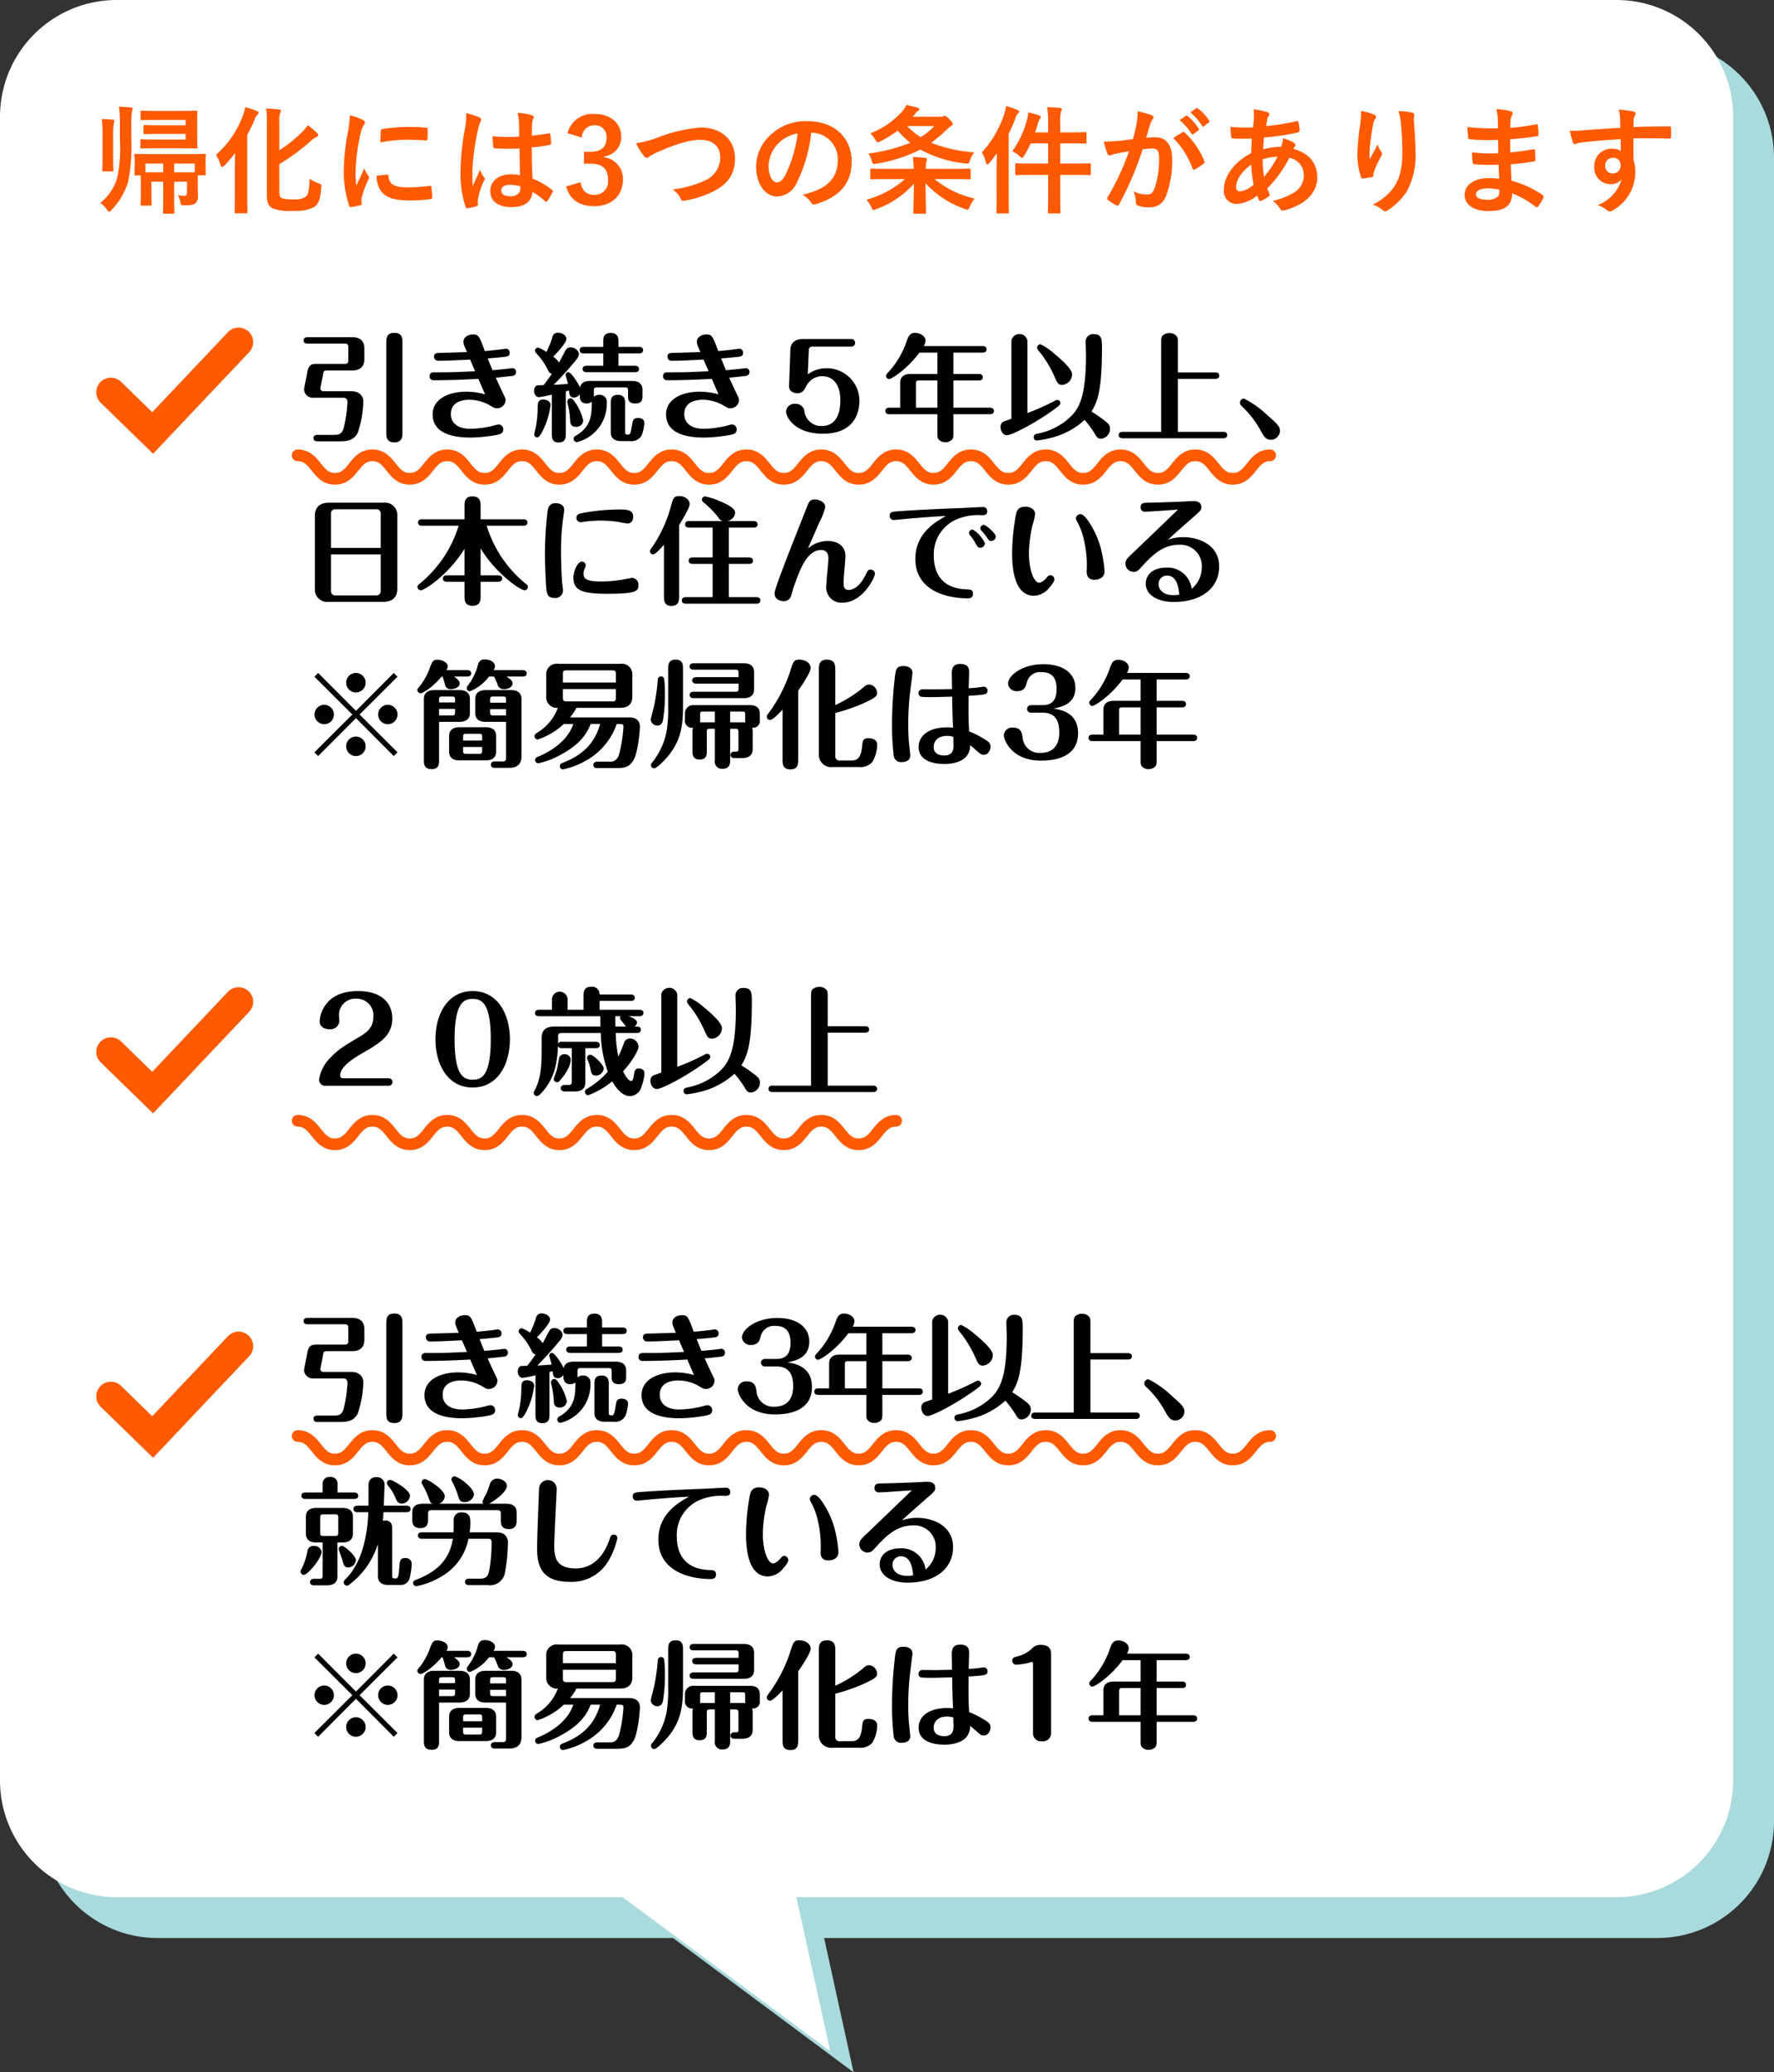
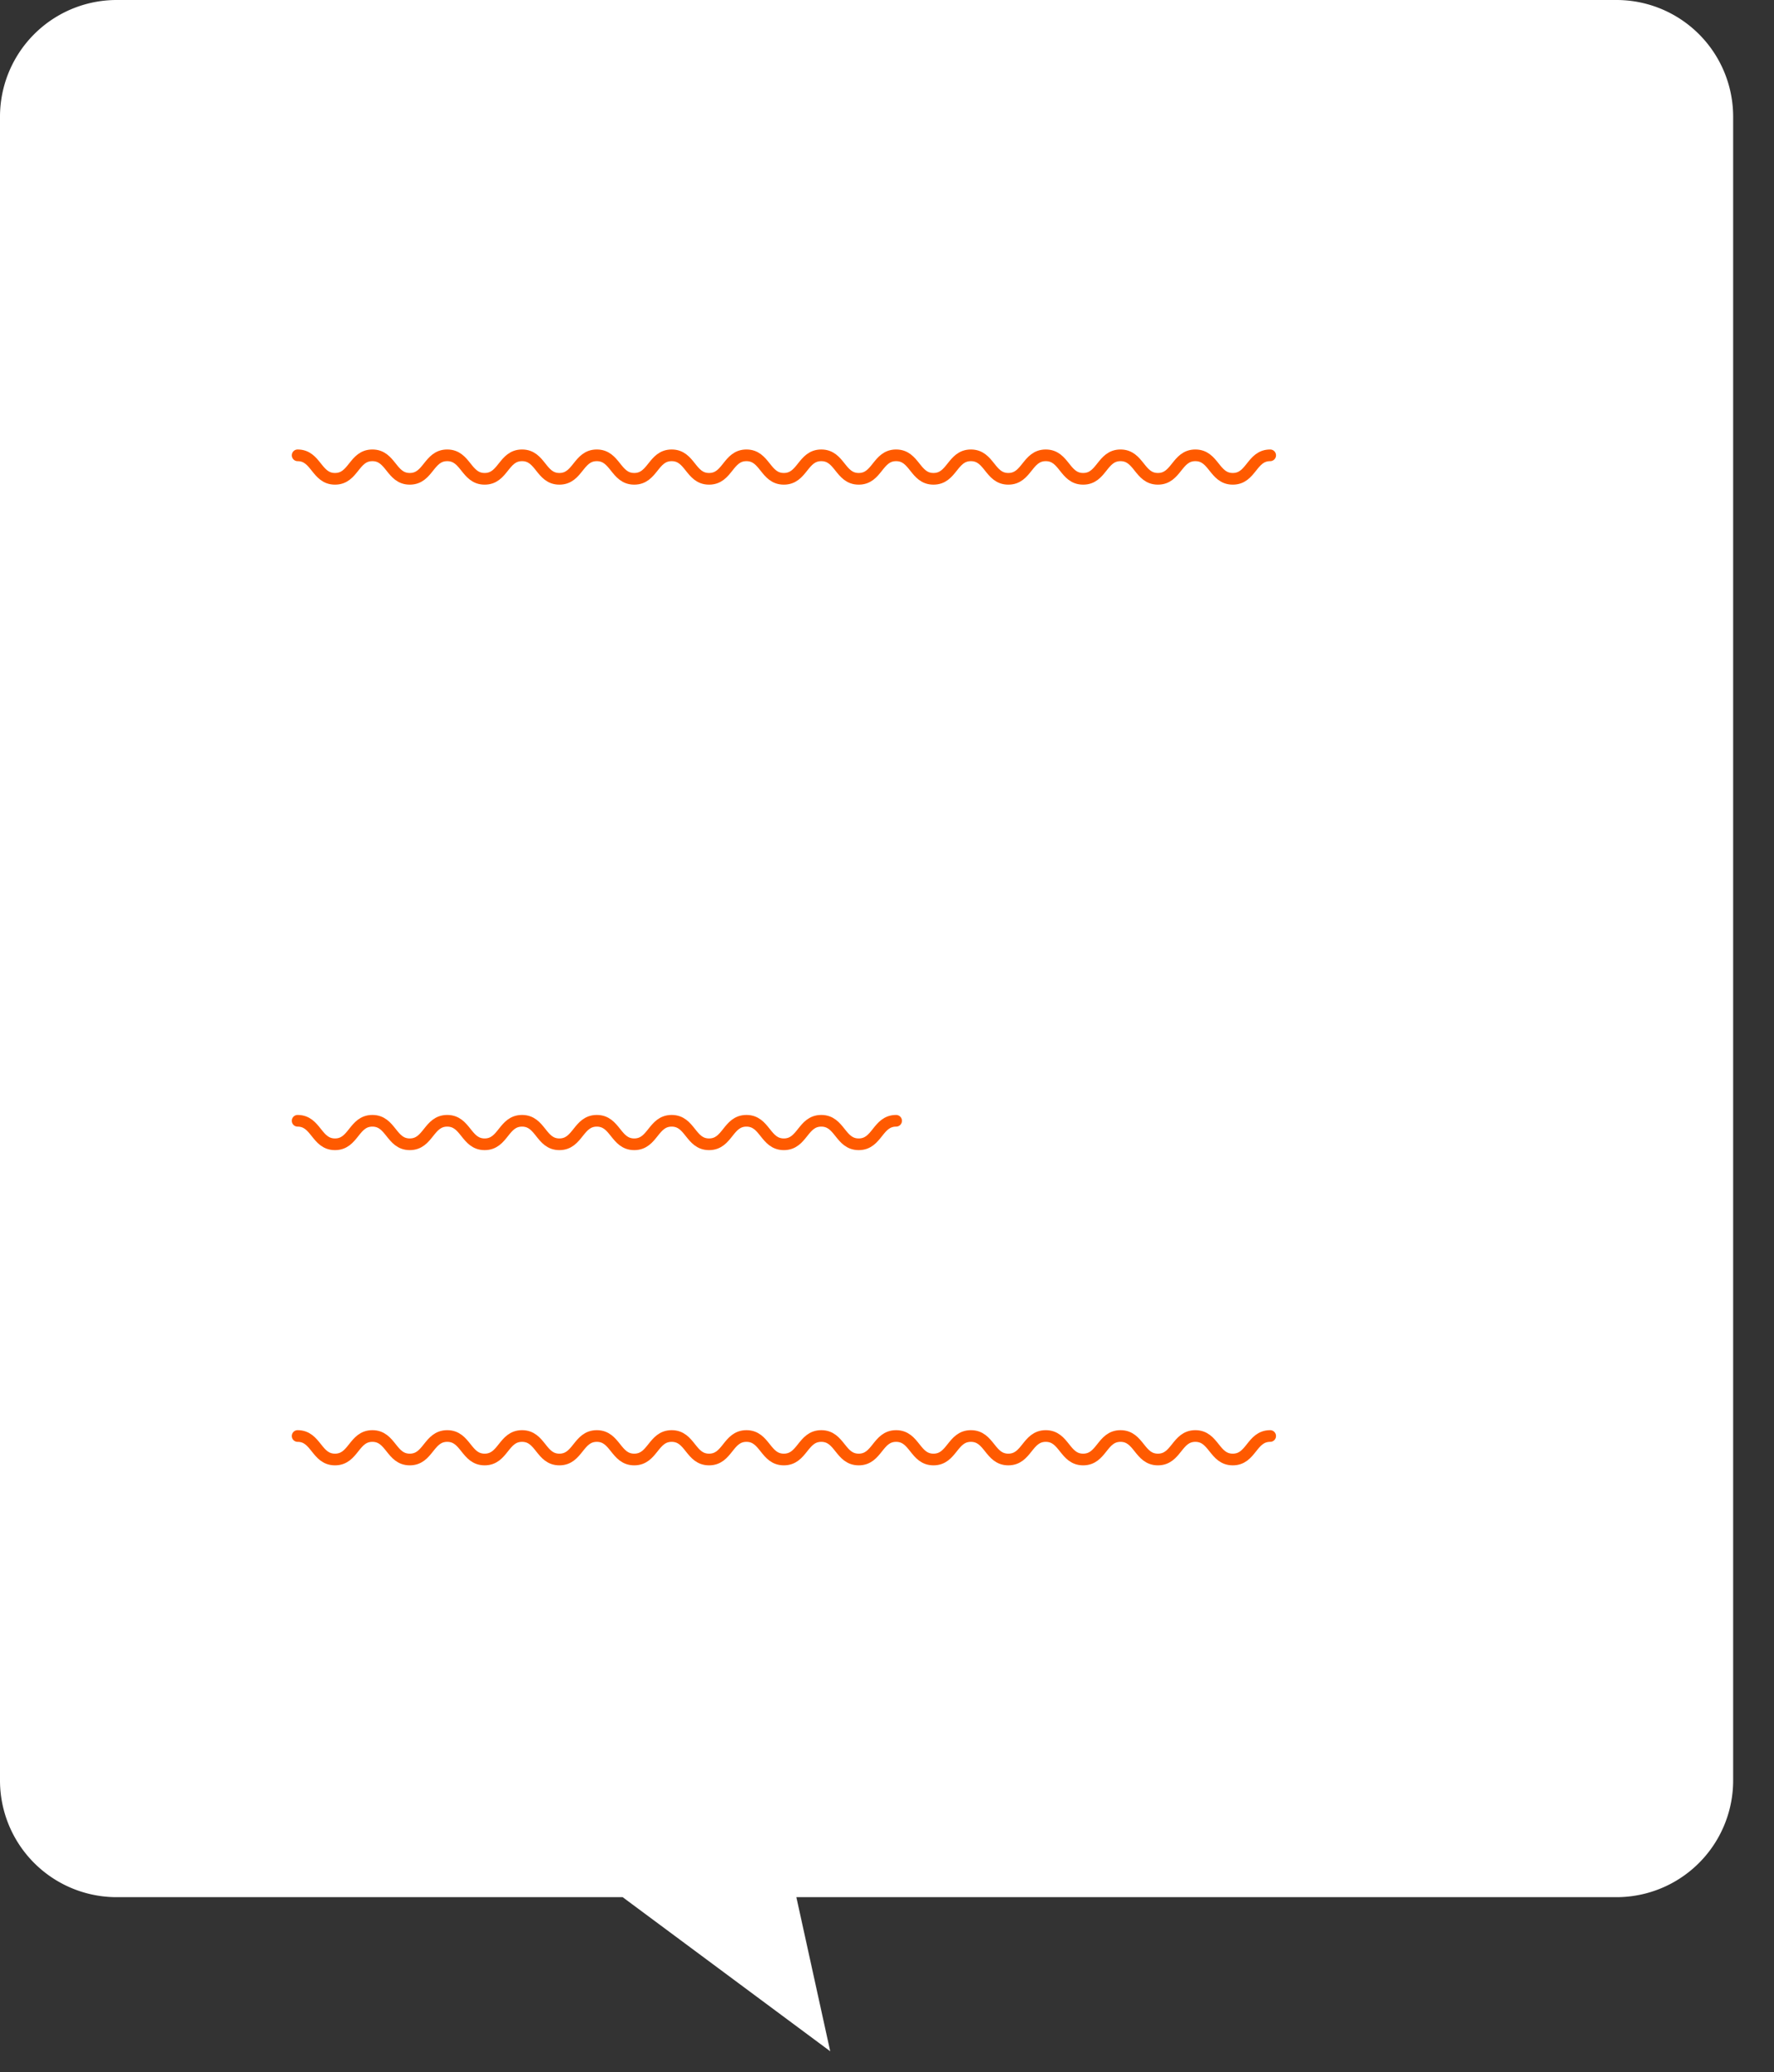
<svg xmlns="http://www.w3.org/2000/svg" width="304" height="355">
  <rect width="100%" height="100%" fill="#333333" stroke="none" />
  <defs>
    <style>.e{fill:none;stroke:#ff5a00;stroke-linecap:round;stroke-miterlimit:10;stroke-width:2px}</style>
  </defs>
-   <path d="M115.339 332H27a20 20 0 01-20-20V27A20 20 0 0127 7h257a20 20 0 0120 20v285a20 20 0 01-20 20H141.225l5.044 23z" fill="#a9dadd" />
  <path d="M106.7 325H20.007A19.993 19.993 0 010 305.021V19.979A19.993 19.993 0 0120.007 0h256.986A19.993 19.993 0 01297 19.979v285.042A19.993 19.993 0 01276.993 325H136.469l5.8 26.4z" fill="#fff" />
-   <path d="M26.01 26.4c-1.94 0-2.64-.04-2.76-.04-.2 0-.22.02-.22.2 0 .14.04.42.04.94v.48c0 1.46-.04 1.7-.04 1.82 0 .22.02.24.22.24h.86c0 .26.02.68.02 1.32v2.02c0 1.08-.04 1.48-.04 1.6 0 .22.02.24.24.24h1.44c.2 0 .22-.02.22-.24 0-.12-.04-.52-.04-1.46v-2.4h2.02v2.98c0 1.48-.04 2.16-.04 2.28 0 .2.02.22.22.22h1.52c.2 0 .22-.02.22-.22 0-.1-.04-.8-.04-2.28v-2.98h2.2v1.84c0 .42-.1.6-.52.58-.32 0-.6-.04-1.04-.08a3.669 3.669 0 01.42 1.2c.1.52.1.52.7.52 1.04 0 1.56-.1 1.86-.36a1.492 1.492 0 00.46-1.28c0-.52-.04-1-.04-1.84v-.48c0-.56 0-.96.02-1.2h1.16c.18 0 .2-.02.2-.22 0-.12-.04-.36-.04-1.82v-.6c0-.4.04-.7.04-.82 0-.18-.02-.2-.2-.2-.14 0-.84.04-2.78.04zm7.36 1.62v1.48c-.36.02-1.02.02-2.18.02h-1.34v-1.5zm-8.46 0h3.06v1.5h-1.12c-.94 0-1.54 0-1.94-.02zm6.9-7.48v.92h-4.3c-1.92 0-2.58-.04-2.7-.04-.2 0-.22.02-.22.22v1.12c0 .2.02.22.22.22.12 0 .78-.04 2.7-.04h4.3v.96h-5.38c-1.54 0-2.04-.04-2.16-.04-.2 0-.22.02-.22.22v1.12c0 .22.02.24.22.24.12 0 .62-.04 2.16-.04h4.3c1.86 0 2.74.04 2.86.04.22 0 .24-.02.24-.24 0-.12-.04-.66-.04-1.94v-2.22c0-1.18.04-1.74.04-1.86 0-.2-.02-.22-.24-.22-.12 0-1 .04-2.86.04h-3.92c-1.78 0-2.38-.04-2.5-.04-.2 0-.22.02-.22.22v1.2c0 .18.02.2.22.2.12 0 .72-.04 2.5-.04zm-9.3.94a13.1 13.1 0 01.1-2.36 2.509 2.509 0 00.14-.52c0-.08-.14-.18-.32-.2-.66-.06-1.3-.1-2.04-.12a24.749 24.749 0 01.16 3.18v2.68a24.2 24.2 0 01-.48 6.4 8.6 8.6 0 01-2.88 4.22 4.731 4.731 0 011.14 1.14c.18.26.28.38.38.38s.22-.12.42-.34a11.664 11.664 0 002.84-4.86 30.311 30.311 0 00.54-6.94zm-4.94 5.44c0 1.44-.04 2.1-.04 2.22 0 .2.02.22.24.22h1.46c.18 0 .2-.02.2-.22 0-.12-.04-.78-.04-2.22V23.1a10.2 10.2 0 01.1-1.9 2.407 2.407 0 00.1-.46.262.262 0 00-.26-.24c-.56-.06-1.22-.1-1.88-.12a20.766 20.766 0 01.12 2.74zm30.3 1.2a34.727 34.727 0 005.28-3.88 4.132 4.132 0 011.04-.76c.2-.06.34-.18.34-.32s-.06-.24-.22-.4a17.435 17.435 0 00-1.56-1.32 7.8 7.8 0 01-1.18 1.36 22.059 22.059 0 01-3.7 2.94v-5a3.234 3.234 0 01.14-1.36.776.776 0 00.12-.38c0-.16-.12-.24-.38-.26-.7-.08-1.34-.12-2.14-.14a13.972 13.972 0 01.12 2.32v12.62c0 1.34.4 1.86 1.06 2.18a8.416 8.416 0 003.48.4 6.752 6.752 0 003.62-.68c.68-.5 1.02-1.36 1.16-3.32.04-.52.06-.52-.44-.7a6.279 6.279 0 01-1.54-.82c-.08 1.9-.26 2.76-.6 3.04a2.977 2.977 0 01-2.06.5 7.1 7.1 0 01-1.98-.14c-.44-.16-.56-.42-.56-1.14zm-7.62 5.18c0 1.94-.04 2.9-.04 3.04 0 .18.02.2.24.2h1.74c.2 0 .22-.02.22-.2 0-.12-.04-1.1-.04-3.04V23.08a23.586 23.586 0 001.26-2.58 2.066 2.066 0 01.5-.86.418.418 0 00.18-.34c0-.14-.08-.2-.34-.3a13.789 13.789 0 00-1.94-.64 7.366 7.366 0 01-.4 1.4 16.5 16.5 0 01-4.62 6.76 7.668 7.668 0 01.76 1.64c.1.3.18.44.3.44s.24-.12.44-.3a21.73 21.73 0 001.78-2.08c-.02.88-.04 1.8-.04 2.56zm19.7-13.54a16.136 16.136 0 01-.36 2.98 38.18 38.18 0 00-.68 6.56 18.749 18.749 0 00.92 5.96c.04.14.12.24.26.22a9.927 9.927 0 001.64-.32c.18-.04.26-.12.26-.26 0-.16-.04-.32-.04-.56a2.271 2.271 0 01.06-.62 19.553 19.553 0 011.14-3.02.553.553 0 00.1-.32.8.8 0 00-.14-.3 5.192 5.192 0 01-.7-1.26c-.58 1.4-.94 2.06-1.36 2.98a19.286 19.286 0 01-.12-2.34 32.407 32.407 0 01.84-6.46 4.725 4.725 0 01.48-1.42c.26-.4.3-.46.3-.6 0-.18-.12-.3-.46-.48a8.851 8.851 0 00-2.14-.74zm4.6 10.32a4.406 4.406 0 00.7 2.6c.86 1.18 2.24 1.66 5.2 1.66a26.853 26.853 0 003.26-.22c.34-.04.34-.06.34-.3a14.819 14.819 0 00-.12-1.72c-.04-.26-.08-.28-.28-.26a28.669 28.669 0 01-3.82.26c-2.18 0-3.14-.5-3.26-1.88 0-.22-.04-.32-.2-.3zm.64-5.68a24.451 24.451 0 014.54-.46c1.02 0 2.06.04 3.26.12.18.02.24-.06.26-.24.04-.56.04-1.1.04-1.7 0-.2-.04-.24-.46-.26-.84-.08-1.76-.12-2.96-.12a31.932 31.932 0 00-4.34.36c-.2.04-.26.1-.28.34-.04.34-.04.84-.06 1.96zm23.92 5.62a8.346 8.346 0 00-1.6-.16c-2.02 0-3.5 1.18-3.5 2.82 0 1.72 1.28 2.8 3.58 2.8 2.36 0 3.5-.92 3.66-2.6a11.877 11.877 0 012.16 1.6.276.276 0 00.18.1.242.242 0 00.18-.12 10.8 10.8 0 00.92-1.54c.1-.22.08-.28-.1-.4a13.089 13.089 0 00-3.32-1.92c-.1-1.72-.14-3.12-.14-5.36a22.537 22.537 0 003.08-.42c.14-.02.22-.12.22-.3a8 8 0 00-.12-1.42c-.04-.22-.08-.3-.32-.24-.86.14-1.9.28-2.84.36 0-.92 0-1.44.04-2.12a2.256 2.256 0 01.16-.7.858.858 0 00.12-.34c0-.18-.14-.28-.36-.34a11.134 11.134 0 00-2.42-.38 8.245 8.245 0 01.26 1.96c0 .74.02 1.38.02 2.1a28.933 28.933 0 01-4.56-.06 12.252 12.252 0 00.14 1.82c.02.2.1.26.36.26a40.443 40.443 0 004.12.02c.02 1.58.04 3.04.08 4.58zm.04 1.9a2.817 2.817 0 01.02.4c0 .72-.64 1.3-1.64 1.3-1.18 0-1.62-.38-1.62-1s.56-.96 1.5-.96a5.571 5.571 0 011.74.26zm-9.28-12.54a10.065 10.065 0 01-.14 2.36 43.444 43.444 0 00-.82 7.58 18.63 18.63 0 00.86 6.1c.1.28.18.3.4.24a8.376 8.376 0 001.5-.34c.18-.06.26-.12.24-.26a3.777 3.777 0 01.02-1.06 11.854 11.854 0 011.02-3.04.58.58 0 00.12-.32.432.432 0 00-.12-.28 5.318 5.318 0 01-.7-1.26c-.42 1-.84 1.86-1.24 2.78-.06-.84-.06-1.76-.06-2.56a39.714 39.714 0 011-7.28 4.059 4.059 0 01.36-1.1 1.021 1.021 0 00.14-.44c0-.16-.08-.28-.3-.4a15.617 15.617 0 00-2.28-.72zm19.84 4.18a2.115 2.115 0 012.12-2.1 1.936 1.936 0 012.1 2.14c0 1.54-.8 2.4-2.8 2.4h-1.06v2.04h1.16c2.14 0 2.96 1.02 2.96 2.76a2.278 2.278 0 01-2.34 2.58c-1.32 0-2.04-.62-2.38-2.16l-2.46.72c.68 2.36 2.34 3.38 4.86 3.38 2.92 0 4.88-1.84 4.88-4.54a3.713 3.713 0 00-3.22-3.84v-.14a3.317 3.317 0 002.92-3.44c0-2.22-1.8-3.84-4.58-3.84a4.4 4.4 0 00-4.62 3.3zm9.28.98a11.628 11.628 0 001.28 2.08c.22.3.38.42.58.42.1 0 .26-.06.54-.3a12.731 12.731 0 011.38-.72c3.04-1.34 5.42-2.06 7.22-2.06 2.22 0 3.44 1.16 3.44 3.04a4.363 4.363 0 01-2.76 3.98 18.788 18.788 0 01-5.42 1.48 3.711 3.711 0 011.4 1.58c.14.38.3.4.7.32a17.016 17.016 0 005.08-1.66c2.38-1.28 3.52-2.94 3.52-5.56 0-3.14-2.3-5.3-5.88-5.3a25.937 25.937 0 00-7.2 1.66 17.743 17.743 0 01-3.88 1.04zm30.1-1.8a4.543 4.543 0 014.48 4.64c0 3.78-2.66 5.18-6.04 5.98a4.242 4.242 0 011.4 1.26c.26.4.44.48.86.36 4.06-1.22 6.16-3.56 6.16-7.28 0-3.98-2.82-6.94-7.62-6.94a8.752 8.752 0 00-6.5 2.56 7.369 7.369 0 00-2.26 5.2c0 3.26 1.78 5.14 3.54 5.14a3.8 3.8 0 003.4-2.3 25.043 25.043 0 002.5-8.62zm-2.4.12a22.851 22.851 0 01-2.12 7.16c-.54.96-.98 1.22-1.5 1.22-.62 0-1.36-1.02-1.36-2.86a5.759 5.759 0 011.56-3.7 6.023 6.023 0 013.42-1.82zM156.41 20a2.924 2.924 0 00.32-.38 1.77 1.77 0 01.52-.56c.18-.12.28-.2.28-.34 0-.12-.1-.22-.28-.28-.62-.16-1.2-.3-1.94-.44a6.3 6.3 0 01-.54.9 14.049 14.049 0 01-5.64 3.94 4.474 4.474 0 01.86 1.1c.18.32.26.44.4.44a1.375 1.375 0 00.46-.16 19.168 19.168 0 002.98-1.84 16.269 16.269 0 002.16 2.08 29.416 29.416 0 01-7.18 1.84 3.94 3.94 0 01.56 1.2c.18.62.2.62.82.54a25.347 25.347 0 007.52-2.42 20.553 20.553 0 007.68 2.38c.6.08.64.06.84-.54a4.229 4.229 0 01.72-1.36 25.174 25.174 0 01-7.38-1.64 27.3 27.3 0 002.74-2.32 3.653 3.653 0 01.72-.58c.18-.1.24-.18.24-.34 0-.14-.12-.32-.62-.84-.44-.44-.62-.52-.78-.52a.858.858 0 00-.28.08 1.1 1.1 0 01-.42.06zm3.7 1.6a12.188 12.188 0 01-2.34 1.9 12.719 12.719 0 01-2.32-1.9zm-5.04 9.08a16.674 16.674 0 01-6.6 3.54 4.441 4.441 0 01.84 1.28c.16.34.22.48.38.48a1.441 1.441 0 00.48-.16 15.876 15.876 0 006.44-4.34c-.02 2.8-.1 4.46-.1 4.9 0 .2.02.22.24.22h1.72c.2 0 .22-.02.22-.22 0-.44-.08-2.18-.08-4.98a16.182 16.182 0 006.7 4.38 1.775 1.775 0 00.46.14c.18 0 .26-.14.4-.5a6.049 6.049 0 01.84-1.4 17.023 17.023 0 01-6.88-3.34h3.44c1.8 0 2.42.04 2.54.04.2 0 .22-.02.22-.22v-1.4c0-.2-.02-.22-.22-.22-.12 0-.74.04-2.54.04h-4.92a4.877 4.877 0 01.08-1.12 4.875 4.875 0 00.12-.52c0-.1-.1-.22-.3-.24-.68-.08-1.4-.12-2.12-.14a18.734 18.734 0 01.14 2.02h-4.66c-1.8 0-2.42-.04-2.54-.04-.22 0-.24.02-.24.22v1.4c0 .2.02.22.24.22.12 0 .74-.04 2.54-.04zm24.54-8h-2.22c.18-.52.34-1.04.48-1.54a1.723 1.723 0 01.36-.8.405.405 0 00.12-.28c0-.12-.1-.22-.34-.3a16.7 16.7 0 00-1.82-.52 5.075 5.075 0 01-.22 1.34 16.622 16.622 0 01-2.5 5.34 4.593 4.593 0 011.24.82c.22.2.34.32.44.32s.2-.14.36-.4a17.656 17.656 0 001.12-2.1h2.98v3.46h-2.68c-1.96 0-2.62-.04-2.74-.04-.2 0-.22.02-.22.22v1.56c0 .22.02.24.22.24.12 0 .78-.04 2.74-.04h2.68v2.92c0 2.24-.04 3.34-.04 3.46 0 .2.02.22.22.22h1.72c.2 0 .22-.02.22-.22 0-.1-.04-1.24-.04-3.48v-2.9h2.28c1.96 0 2.62.04 2.74.04.2 0 .22-.02.22-.24V28.2c0-.2-.02-.22-.22-.22-.12 0-.78.04-2.74.04h-2.28v-3.46h1.7c1.82 0 2.44.04 2.56.04.22 0 .24-.02.24-.22v-1.52c0-.2-.02-.22-.24-.22-.12 0-.74.04-2.56.04h-1.7v-1.36a8.042 8.042 0 01.14-2.22 1.524 1.524 0 00.12-.4c0-.1-.14-.2-.32-.22-.7-.06-1.42-.1-2.18-.12a19.875 19.875 0 01.16 3.02zm-8.82 10.6c0 1.98-.04 2.94-.04 3.06 0 .2.02.22.22.22h1.7c.2 0 .22-.02.22-.22 0-.1-.04-1.08-.04-3.06V22.92a26.1 26.1 0 001.16-2.66 2.029 2.029 0 01.42-.8c.16-.14.2-.22.2-.36 0-.1-.1-.18-.32-.28a17.872 17.872 0 00-1.92-.66 7.02 7.02 0 01-.34 1.5 18.179 18.179 0 01-3.78 6.44 7.146 7.146 0 01.68 1.72q.09.36.24.36c.08 0 .18-.1.34-.26.46-.52.88-1.08 1.3-1.66-.02.86-.04 1.72-.04 2.44zm31.36-12.7a9.924 9.924 0 012.02 2.32.209.209 0 00.34.06l.84-.62a.2.2 0 00.06-.32 9.2 9.2 0 00-1.9-2.14c-.12-.1-.2-.12-.3-.04zm1.84-1.32a9.461 9.461 0 012 2.3.205.205 0 00.34.06l.8-.62a.231.231 0 00.06-.36 8.352 8.352 0 00-1.9-2.06c-.12-.1-.18-.12-.3-.04zm-9.84 4.56c-.78.12-1.52.22-2.36.3-.88.08-1.76.14-2.64.14a18.273 18.273 0 00.62 2.06.438.438 0 00.64.26 5.877 5.877 0 011.1-.32c.54-.1 1.18-.22 1.96-.34a42.172 42.172 0 01-3.66 7.84.372.372 0 00-.08.22.411.411 0 00.16.3 9.1 9.1 0 001.38.88.328.328 0 00.52-.18 55.234 55.234 0 004.02-9.4 13.248 13.248 0 011.68-.14c.88 0 1.14.44 1.14 1.84a15.446 15.446 0 01-.78 4.98c-.32.82-.62 1.06-1.28 1.06a5.322 5.322 0 01-2.3-.52 5.715 5.715 0 01.38 1.86.534.534 0 00.36.56 5.3 5.3 0 002.08.3 2.863 2.863 0 002.7-1.88 17.04 17.04 0 001.08-6.26c0-2.56-1-3.86-2.86-3.86a15.283 15.283 0 00-1.6.08c.26-.84.46-1.58.72-2.4a2.531 2.531 0 01.4-.76.417.417 0 00.14-.3.421.421 0 00-.32-.4 14.638 14.638 0 00-2.4-.66 13.613 13.613 0 01-.2 2.22c-.14.68-.28 1.38-.6 2.52zm6.9-.16a13.539 13.539 0 013.28 5.18c.06.24.26.26.46.16a8.162 8.162 0 001.5-1 .286.286 0 00.08-.4 13.385 13.385 0 00-3.32-4.86c-.14-.14-.24-.18-.38-.1a16.96 16.96 0 00-1.62 1.02zm13.76-4.92a4.7 4.7 0 01.08.9c0 .56-.08 1.46-.16 2.18a30.5 30.5 0 01-3.88-.08c.04.56.04 1.08.1 1.52.02.34.14.44.36.46a7.954 7.954 0 001.14.04c.34 0 .88.02 2.06-.02-.04.76-.08 1.64-.1 2.5-2.46 1.22-4.68 3.66-4.68 6.22a2.179 2.179 0 002.22 2.48 6.292 6.292 0 003.48-1.44 3.986 3.986 0 00.34.78c.12.2.2.2.4.1a6.362 6.362 0 001.2-.7c.2-.14.28-.24.16-.5a6.032 6.032 0 01-.36-.9 21.154 21.154 0 003.78-5.24 2.986 2.986 0 012.48 2.9 3.442 3.442 0 01-1.6 3 11.515 11.515 0 01-3.72 1.46 5.085 5.085 0 011.18 1.24c.22.44.44.5.88.38 3.18-.86 5.56-2.74 5.56-5.64 0-2.5-1.52-4.2-4.1-4.88a1.729 1.729 0 01.26-.4.346.346 0 00.12-.24c0-.12-.12-.28-.36-.44a8.05 8.05 0 00-1.78-.74 4.908 4.908 0 01-.34 1.46 12.007 12.007 0 00-3.06.44c.02-.7.06-1.18.14-2.02a42.434 42.434 0 005.68-.84c.22-.04.42-.14.42-.4a6.2 6.2 0 00-.2-1.36c-.04-.18-.1-.26-.34-.2a38.449 38.449 0 01-5.2.84c.06-.34.1-.64.16-1a1.546 1.546 0 01.28-.72.441.441 0 00.1-.32q0-.24-.36-.36a10.955 10.955 0 00-2.34-.46zm1.8 11.56a21.418 21.418 0 01-.24-3 9.386 9.386 0 012.56-.46 18.354 18.354 0 01-2.32 3.46zm-2.2-2.1a25.933 25.933 0 00.4 3.44 4.287 4.287 0 01-2.32 1.16.682.682 0 01-.66-.76c0-1.3 1.04-2.74 2.58-3.84zm18.84-9.2a18.506 18.506 0 01-.16 2.28 42.274 42.274 0 00-.48 4.98 12.8 12.8 0 00.6 4.06c.04.14.14.28.28.26.5-.06 1.36-.18 1.6-.24a.281.281 0 00.26-.32 2.5 2.5 0 01.1-.6 16.374 16.374 0 011.18-2.56.942.942 0 00.2-.5.46.46 0 00-.12-.32 4.146 4.146 0 01-.62-1.3c-.54 1.02-.96 1.78-1.4 2.56a20.2 20.2 0 01.06-2.2c.12-1.04.28-2.46.56-3.82a2.308 2.308 0 01.36-.94.458.458 0 00.14-.32c0-.18-.12-.3-.38-.4a10.481 10.481 0 00-2.18-.62zm6.4.04a9.581 9.581 0 01.42 2.18c.14 1.28.24 3.36.24 4.78 0 3.16-.52 4.8-1.68 6.38a9.9 9.9 0 01-3.4 2.68 4.641 4.641 0 011.7.92.58.58 0 00.42.22.693.693 0 00.4-.14 11.021 11.021 0 003.3-3.22 13.138 13.138 0 001.52-6.94c0-1.44-.14-3.26-.28-5.16a7.081 7.081 0 01.04-.92c.04-.34 0-.44-.4-.54a11.549 11.549 0 00-2.28-.24zm17.26 11.56c-.94-.08-1.42-.08-1.92-.08-2.42 0-4 1.22-4 2.84 0 1.66 1.48 2.8 4.08 2.8 2.74 0 4.04-.88 4.06-3.04a15.87 15.87 0 013.98 2.28.307.307 0 00.22.1.294.294 0 00.26-.16 6.016 6.016 0 00.88-1.48c.06-.24.06-.3-.14-.48a17.832 17.832 0 00-5.3-2.42c-.06-.92-.1-1.9-.14-2.82a36.224 36.224 0 003.92-.48c.22-.02.3-.08.3-.28 0-.6-.04-1.26-.06-1.64-.02-.18-.08-.22-.32-.16-1.44.22-2.4.42-3.92.52 0-.72-.02-1.46-.02-2.26a40.914 40.914 0 004.62-.52c.16-.02.22-.06.22-.32a10.685 10.685 0 00-.1-1.46c-.02-.24-.1-.3-.34-.24a33.654 33.654 0 01-4.38.6c.02-.6.02-.88.04-1.28a2.57 2.57 0 01.3-.96.408.408 0 00-.22-.6 11.588 11.588 0 00-2.52-.36 5.753 5.753 0 01.24 1.34c.02.68.04 1.2.04 1.94a45.726 45.726 0 01-5.24-.2c.04.82.08 1.3.14 1.8.02.2.12.28.34.28a32.914 32.914 0 004.78.1c.02.76.02 1.54.04 2.3a28.14 28.14 0 01-4.5-.16 11.936 11.936 0 00.12 1.7c.02.26.1.34.32.34a35.414 35.414 0 004.12.08c.02.68.06 1.5.1 2.38zm.04 1.9a1.919 1.919 0 01-.22 1.12 2.47 2.47 0 01-1.82.6c-1.38 0-1.98-.38-1.98-.9 0-.64.7-1.06 2.16-1.06a8.626 8.626 0 011.86.24zm20.72-10.6c-2.4.14-4.98.3-6.2.4a13.191 13.191 0 01-2.44.08 14.014 14.014 0 00.5 2.02c.06.2.14.28.34.28.18 0 .5-.18.94-.24 1.58-.22 4.4-.46 6.92-.6 0 .66.02 1.34.02 2.04a2.451 2.451 0 00-1.52-.4 2.914 2.914 0 00-3.02 3 2.77 2.77 0 002.78 3.06 2.309 2.309 0 001.88-.8 6.681 6.681 0 01-4.1 4.4 4.457 4.457 0 011.52.8 1.133 1.133 0 00.6.3 1.906 1.906 0 00.78-.38 7.468 7.468 0 003.56-6.46 6.231 6.231 0 00-.3-1.98c-.02-1.22-.02-2.5-.02-3.72 2.08-.02 4.02-.02 6.1.04.24.02.34-.04.34-.26.02-.5.02-1.02 0-1.52-.02-.26-.06-.3-.3-.3-1.92 0-3.98.02-6.14.1.02-.76.02-1.02.04-1.28a2.09 2.09 0 01.16-.58.843.843 0 00.18-.46c0-.18-.22-.32-.56-.38a20.32 20.32 0 00-2.34-.28 6.356 6.356 0 01.24 1.46c.02.54.02 1.04.04 1.66zm-1.28 5.14a1.2 1.2 0 011.32 1.28 1.285 1.285 0 01-1.36 1.38 1.24 1.24 0 01-1.28-1.36 1.273 1.273 0 011.32-1.3z" fill="#ff5a00" />
-   <path d="M54.5 62.34c-1.04 0-1.6 0-1.86 1.52-.06.42-.54 2.68-.54 2.86a1.53 1.53 0 001.72 1.42h5.06c.66 0 .66.62.66.82a24.372 24.372 0 01-.66 4.44c-.4 1.08-.88 1.1-1.88 1.1h-2.6c-.22 0-.68.04-.68.54s.44.56.68.56h3.76c1.08 0 2.42-.04 3.14-1.44a18.272 18.272 0 00.96-5.38c0-.94-.68-1.76-2.06-1.76h-4.78a.5.5 0 01-.52-.5c0-.08.46-2.32.5-2.64.04-.26.2-.42.56-.42h4.4c1.56 0 2.08-.88 2.08-1.94v-1.84c0-1.08-.56-1.92-2.08-1.92H52.7c-.22 0-.68.06-.68.56 0 .48.44.54.68.54h6.4c.46 0 .58.22.58.58v2.32c0 .38-.12.58-.58.58zm14.46-3.56c0-.8 0-1.76-1.4-1.76-1.36 0-1.36.98-1.36 1.76v15.24c0 .82 0 1.76 1.38 1.76s1.38-1.02 1.38-1.76zm12.46 4.82c-4.08.18-4.16.18-6.98.18-.26 0-.82 0-.82.66a.657.657 0 00.72.7c2.46 0 5.18-.1 7.64-.24.38.9.98 2.26 1.14 2.66a11.539 11.539 0 00-3.22-.46c-3 0-5.76 1.24-5.76 3.9 0 3.62 4.32 3.96 6.52 3.96a26.7 26.7 0 004.5-.46c.54-.12 1.08-.24 1.08-.94a.806.806 0 00-.76-.84 4.078 4.078 0 00-.92.2 17.527 17.527 0 01-3.96.54c-1.94 0-3.34-.84-3.34-2.52 0-2.34 2.46-2.46 3.2-2.46a7.218 7.218 0 013.42.92c.8.48.9.54 1.24.54a1.453 1.453 0 001.52-1.36c0-.34-.1-.5-.4-1.12-.58-1.2-1.24-2.66-1.28-2.76.3-.02 2.58-.26 2.86-.3a.67.67 0 00.62-.68.645.645 0 00-.62-.66c-.02 0-.1.02-.78.1-.86.1-1.72.18-2.64.26-.3-.72-.52-1.24-.82-2.02.82-.06 2.18-.18 2.96-.28.38-.06.8-.1.8-.68a.655.655 0 00-.6-.7 6.509 6.509 0 00-.78.1c-.5.06-1.84.22-2.88.3-.96-2.64-1.1-2.84-2.04-2.84-.84 0-1.62.48-1.62 1.22 0 .4.06.54.6 1.8-.62 0-3.66.12-4.34.12-.78.02-1.3 0-1.3.64a.683.683 0 00.76.72c1.36 0 1.76-.02 5.42-.2l.86 2zm13.14 10.62c0 .7 0 1.58 1.18 1.58 1.22 0 1.22-.86 1.22-1.62v-7.14l.54-.14c.06.6.12 1.2.84 1.2a1.156 1.156 0 001-.56c0 .62 0 1.58 1.2 1.58a1.3 1.3 0 00.86-.3c0 2.18-.02 4.26-2.76 5.84a.586.586 0 00-.34.52.559.559 0 00.56.56 6.745 6.745 0 005.12-6.74 1.19 1.19 0 00-1.28-1.36 1.4 1.4 0 00-.94.32V66.9c0-.36.1-.54.54-.54h4.8c.44 0 .52.16.52.54v.92c0 .48 0 1.3 1.22 1.3 1.26 0 1.26-.78 1.26-1.3v-1.04c0-1.18-.86-1.52-1.76-1.52h-7.24c-.92 0-1.54.32-1.72 1.12-.24-.66-1.5-2.62-1.98-2.62a.468.468 0 00-.48.48c0 .04.16.58.18.66s.14.44.22.86c-.92.08-2.04.16-2.44.16 1.82-1.82 3.32-3.62 3.44-3.76.56-.66.88-1.06.88-1.5 0-.62-.76-1.16-1.4-1.16a.969.969 0 00-.92.58c-.18.32-.92 1.74-1.08 2.02a3.636 3.636 0 00-1-1c.8-.82 2.26-2.4 2.26-3.04 0-.68-.82-1.06-1.42-1.06a.91.91 0 00-.98.76 17.269 17.269 0 01-1.02 2.54 5.937 5.937 0 00-1.44-.76.533.533 0 00-.52.54c0 .2.22.44.58.84a10.818 10.818 0 011.7 2.62.778.778 0 00.62.48c-.18.28-.84 1.22-1.44 1.96-.12 0-.84.02-1 .02-.34.02-.62.46-.62.96s.32 1.08.86 1.08a20.051 20.051 0 002.18-.44zm5.96-11.56c-.2 0-.68.04-.68.54 0 .52.48.56.68.56h8.3c.24 0 .68-.06.68-.54 0-.5-.46-.56-.68-.56h-2.84v-2.12h3.54c.24 0 .68-.08.68-.56 0-.5-.46-.56-.68-.56h-3.54v-.9c0-.46 0-1.48-1.3-1.48s-1.3.88-1.3 1.48v.9h-3.36c-.22 0-.68.06-.68.56 0 .52.46.56.68.56h3.36v2.12zm7.46 12.9a1.95 1.95 0 002.02-1.08 7.292 7.292 0 00.42-2.02c0-.74-.72-.86-1.08-.86-.82 0-.9.42-1.02 1.14-.18 1.08-.28 1.72-.62 1.72-.5 0-.58-.04-.58-.54v-4.88c0-.42 0-1.4-1.24-1.4-1.22 0-1.22.9-1.22 1.4v5c0 1.1.74 1.52 1.76 1.52zm-15.94-.62c.38 0 .78-.8 1-1.22a13.5 13.5 0 001.3-4.3c0-.86-1-.98-1.22-.98-.96 0-.98.72-.98 1.3a18.236 18.236 0 01-.32 3.44c-.04.18-.28 1.12-.28 1.22a.517.517 0 00.5.54zm5.72-6.7a.542.542 0 00-.54.56.927.927 0 00.04.28 14 14 0 01.44 2.94c.02.44.08 1.1 1 1.1a1.163 1.163 0 001.24-1.1 8.844 8.844 0 00-1.5-3.26c-.22-.3-.36-.52-.68-.52zm23.66-4.64c-4.08.18-4.16.18-6.98.18-.26 0-.82 0-.82.66a.657.657 0 00.72.7c2.46 0 5.18-.1 7.64-.24.38.9.98 2.26 1.14 2.66a11.539 11.539 0 00-3.22-.46c-3 0-5.76 1.24-5.76 3.9 0 3.62 4.32 3.96 6.52 3.96a26.7 26.7 0 004.5-.46c.54-.12 1.08-.24 1.08-.94a.806.806 0 00-.76-.84 4.078 4.078 0 00-.92.2 17.527 17.527 0 01-3.96.54c-1.94 0-3.34-.84-3.34-2.52 0-2.34 2.46-2.46 3.2-2.46a7.218 7.218 0 013.42.92c.8.48.9.54 1.24.54a1.453 1.453 0 001.52-1.36c0-.34-.1-.5-.4-1.12-.58-1.2-1.24-2.66-1.28-2.76.3-.02 2.58-.26 2.86-.3a.67.67 0 00.62-.68.645.645 0 00-.62-.66c-.02 0-.1.02-.78.1-.86.1-1.72.18-2.64.26-.3-.72-.52-1.24-.82-2.02.82-.06 2.18-.18 2.96-.28.38-.06.8-.1.8-.68a.655.655 0 00-.6-.7 6.509 6.509 0 00-.78.1c-.5.06-1.84.22-2.88.3-.96-2.64-1.1-2.84-2.04-2.84-.84 0-1.62.48-1.62 1.22 0 .4.06.54.6 1.8-.62 0-3.66.12-4.34.12-.78.02-1.3 0-1.3.64a.683.683 0 00.76.72c1.36 0 1.76-.02 5.42-.2l.86 2zm13.8 2.52c-.04 1.06 1 1.24 1.38 1.24.94 0 1.2-.52 1.56-1.22a3.112 3.112 0 012.72-1.7c1.56 0 3.12 1.08 3.12 4.06 0 1.1-.08 4.48-3.2 4.48a2.892 2.892 0 01-2.98-2.78 1.563 1.563 0 00-1.56-1.02 1.428 1.428 0 00-1.56 1.3c0 1.02 1.54 3.82 6.32 3.82 5.6 0 6.26-3.88 6.26-5.72a5.607 5.607 0 00-8.86-4.46l.18-4.16a.563.563 0 01.64-.58h6.66a.635.635 0 00.64-.66.643.643 0 00-.64-.64h-8.3c-1.84 0-2.14 1.16-2.16 1.84zm25.42 7.9c0 .82 0 .96.18 1.22a1.463 1.463 0 001.18.52 1.608 1.608 0 001-.32c.38-.28.38-.58.38-1.42v-3.06h6.26c.24 0 .68-.08.68-.56 0-.5-.46-.56-.68-.56h-6.26v-4.66h4.36c.24 0 .68-.06.68-.56 0-.48-.46-.56-.68-.56h-4.36V60.4h5c.24 0 .68-.08.68-.56 0-.5-.46-.56-.7-.56H158.3a1.923 1.923 0 00.3-.92c0-.9-1.08-1.34-1.76-1.34-.96 0-1.18.62-1.48 1.46a14.882 14.882 0 01-3.04 5.18c-.36.38-.48.5-.48.74a.562.562 0 00.52.54c.36 0 2.94-1.52 5.2-4.54h3.08v3.66h-4.62c-1.02 0-1.76.44-1.76 1.52v4.26h-1.86c-.26 0-.68.08-.68.56 0 .5.44.56.68.56h8.24zm0-4.18h-3.68V65.7c0-.4.1-.52.54-.52h3.14zm12.68 1.9c-.16.06-1.34.46-1.42.52a1 1 0 00-.44.9c0 .58.36 1.4 1.1 1.4.78 0 4.68-1.96 8.02-4.38.62-.44 1.14-.82 1.14-1.1a.546.546 0 00-.56-.56.721.721 0 00-.4.14 41.079 41.079 0 01-4.7 2.1V58.32a1.406 1.406 0 00-2.74-.02zm13.72-1.24c1.14-1.78 1.8-4.08 1.8-10.96 0-1.34 0-2.3-1.42-2.3a1.264 1.264 0 00-1.38 1.34c0 .36.06 1.94.06 2.26 0 7.54-1.32 9.46-3.16 11.02a11.44 11.44 0 01-5.3 2.46c-.16.06-.5.14-.5.58a.542.542 0 00.54.56 15.735 15.735 0 002.3-.42 13.173 13.173 0 005.88-3.1 16.452 16.452 0 011.72 2.32c.34.58.52.9 1.1.9a1.7 1.7 0 001.54-1.7c0-.56-.24-.84-.76-1.28a27.578 27.578 0 00-2.42-1.68zm-3.32-6.38c0-.9-1.86-2.56-3.14-3.6a9.731 9.731 0 00-2.28-1.54.6.6 0 00-.58.6c0 .18.06.26.66 1a19.076 19.076 0 012.36 4.02c.44.98.6 1.34 1.3 1.34a1.864 1.864 0 001.68-1.82zm18.12-5.26c0-.92-.02-1.02-.22-1.3a1.57 1.57 0 00-1.2-.5 1.777 1.777 0 00-1.06.32c-.38.28-.38.6-.38 1.48v15.12h-6.6c-.26 0-.68.06-.68.54 0 .5.44.56.68.56h17.24c.24 0 .68-.06.68-.56s-.46-.54-.68-.54h-7.78V64.9h6.42c.24 0 .68-.06.68-.54 0-.5-.46-.56-.68-.56h-6.42zm11.34 9.42a.707.707 0 00-.7.7c0 .12 0 .3.32.62a16.148 16.148 0 013.28 4.26c.5.88.84 1.48 1.72 1.48a1.563 1.563 0 001.54-1.52c0-.7-.3-1.08-2.1-2.64a16.683 16.683 0 00-4.06-2.9zM68.08 88.36a2.109 2.109 0 00-2.4-2.24h-9.32c-1.38 0-2.4.62-2.4 2.24v12.5a2.109 2.109 0 002.4 2.24h9.32c1.38 0 2.4-.62 2.4-2.24zm-2.84 6.62v6.28a.721.721 0 01-.72.74h-7.1a.7.7 0 01-.7-.74v-6.28zm-8.52-1.12v-5.9a.677.677 0 01.7-.72h7.1a.693.693 0 01.72.72v5.9zm25.64.08c2.56 4.26 6.78 7.18 7.54 7.18a.559.559 0 00.56-.56.58.58 0 00-.3-.5 20.625 20.625 0 01-6.76-10h6.3c.22 0 .68-.04.68-.56 0-.48-.44-.54-.68-.54h-7.34v-2.14c0-.76 0-1.78-1.4-1.78-1.36 0-1.36.98-1.36 1.78v2.14h-7.28c-.2 0-.68.04-.68.56 0 .5.46.54.68.54h6.28a20.683 20.683 0 01-6.76 10 .58.58 0 00-.3.5.571.571 0 00.56.56c.62 0 4.68-2.56 7.5-7.1v4.54h-3.02c-.2 0-.68.04-.68.54 0 .52.48.56.68.56h3.02V102c0 .82 0 1.78 1.38 1.78s1.38-1.04 1.38-1.78v-2.34h3.02c.22 0 .68-.06.68-.56 0-.48-.44-.54-.68-.54h-3.02zm12.74 8.5a1.294 1.294 0 001.38-1.26c0-.3-.1-.88-.16-1.54-.06-.56-.18-3.2-.18-5.16a42.985 42.985 0 01.3-5.26c.04-.24.24-1.68.24-1.86 0-.84-.72-1.16-1.5-1.16s-1.2.44-1.34 1.32a65.033 65.033 0 00-.46 7.22c0 1.58.12 4.6.22 5.84.1 1.18.22 1.86 1.5 1.86zm13.4-13.92c0-1.24-1.14-1.24-2.64-1.24a34.881 34.881 0 00-6.02.6c-.54.1-1.06.2-1.06.84a.714.714 0 00.7.74 4.718 4.718 0 00.62-.08 21.186 21.186 0 012.82-.2 21.42 21.42 0 013.1.24c.22.04 1.26.26 1.5.26.64 0 .98-.48.98-1.16zM108.3 99c-.18 0-1.2.22-1.46.26a22.911 22.911 0 01-3.86.36c-2.76 0-2.98-.66-2.98-1.34a2.369 2.369 0 01.14-.76 2.492 2.492 0 00.24-.68.645.645 0 00-.7-.62c-.7 0-1.42 1.64-1.42 2.72 0 2.18 1.42 2.78 5.8 2.78 5.12 0 5.34-.48 5.34-1.5a1.122 1.122 0 00-1.1-1.22zm16.6-8.62h4.24c.2 0 .68-.04.68-.56 0-.5-.48-.56-.68-.56h-4.56a1.581 1.581 0 001.4-1.42c0-.78-1.4-1.48-2.66-2a12.7 12.7 0 00-2.48-.8.559.559 0 00-.56.56.623.623 0 00.22.42 14.473 14.473 0 012.72 2.8.912.912 0 00.74.44h-5.88c-.22 0-.68.06-.68.56s.44.56.68.56h4.04v5.12h-3.42c-.22 0-.68.04-.68.56 0 .48.44.54.68.54h3.42v5.7h-4.6c-.22 0-.68.06-.68.56s.44.56.68.56h12.1c.2 0 .68-.04.68-.56 0-.5-.48-.56-.68-.56h-4.72v-5.7h3.46c.2 0 .68-.04.68-.54 0-.52-.48-.56-.68-.56h-3.46zm-11.12 11.7c0 .74 0 1.72 1.28 1.72 1.3 0 1.32-1 1.32-1.72V89.94c.44-.72 1.8-2.9 1.8-3.6 0-.76-.84-1.36-1.76-1.36-.98 0-1.08.4-1.42 1.66a23.108 23.108 0 01-3.4 7.32.749.749 0 00-.22.48.539.539 0 00.56.52c.36 0 1.16-.88 1.84-1.64zm24.68-8.12c.14-.36.74-1.72.76-1.76.18-.4 1.04-2.4 1.24-2.84a10.249 10.249 0 00.96-2.5c0-.86-1.08-1.3-1.8-1.3-.86 0-1.04.48-1.42 1.48-.46 1.18-2.76 6.96-3.26 8.28-2.2 5.7-2.2 6.06-2.2 6.36 0 1.04 1.04 1.3 1.54 1.3a1.24 1.24 0 001.22-.74c.1-.24.44-1.48.54-1.74.96-2.72 2.2-6.28 4.66-6.28.86 0 1.26.52 1.26 1.46 0 .66-.36 3.92-.36 4.66a2.6 2.6 0 002.8 2.9c3.44 0 5.54-4.34 5.54-4.98a.734.734 0 00-.76-.68c-.4 0-.44.1-.88.98-.54 1.06-1.56 2.5-2.88 2.5-.82 0-.86-.62-.86-1.4 0-.64.32-3.7.32-4.4 0-1.74-1.36-2.58-3-2.58a5.076 5.076 0 00-3.42 1.28zm30.24-4.02a.578.578 0 00-.7.54.684.684 0 00.16.4 9.138 9.138 0 01.88 1.08c.4.58.48.72.82.72a.79.79 0 00.78-.76c0-.6-1.68-1.94-1.94-1.98zm-1.92.82a.559.559 0 00-.72.54.694.694 0 00.2.44 8.049 8.049 0 01.9 1.32c.34.6.44.78.8.78a.816.816 0 00.82-.78 5.593 5.593 0 00-2-2.3zm-4.68-2.36c-1.7.94-5.24 2.9-5.24 7.34 0 5.58 5.62 6.76 8.94 6.76.3 0 .94 0 .94-.8 0-.7-.52-.72-1.14-.74-4.92-.18-5.58-3.72-5.58-5.72a6.514 6.514 0 013.46-6.06 9.225 9.225 0 014.74-.92c.38 0 .96 0 .96-.66a.7.7 0 00-.8-.74c-.46 0-3.28.16-3.32.16-2.02.08-6.46.24-10.86.54-1.34.1-1.74.12-1.74.8a.684.684 0 00.68.72c.32 0 2.36-.22 2.82-.26 2.04-.16 4.08-.34 6.14-.42zm18.58 10.84a.718.718 0 00-.68-.7c-.28 0-.42.14-.64.42-.62.72-1.1.86-1.28.86-.98 0-1.76-2.44-1.76-5.04a22.31 22.31 0 01.62-4.82 11.841 11.841 0 00.44-1.88c0-.76-.7-1.28-1.7-1.28-1.38 0-1.52.94-1.66 1.78a37.425 37.425 0 00-.58 6.02c0 1.64 0 7.46 3.76 7.46a3.526 3.526 0 002.66-1.44c.26-.3.82-.94.82-1.38zm4.46-11.16a.761.761 0 00-.76.7 1.117 1.117 0 00.2.58 11.623 11.623 0 011.22 3.38 18.532 18.532 0 01.42 5.08c0 .44 0 1.5 1.36 1.5.1 0 1.7 0 1.7-1.48a19.486 19.486 0 00-.34-2.54 15.2 15.2 0 00-2.42-6c-.3-.44-.88-1.22-1.38-1.22zm16.72-.78c-.74.72-6.84 6.58-7.4 7.12-1.34 1.24-1.6 1.52-1.6 2.14a1.4 1.4 0 001.38 1.4c.64 0 .82-.22 1.76-1.26 1.84-2.02 3.62-3.38 6.06-3.38a3.658 3.658 0 013.88 3.96 4.734 4.734 0 01-1.74 3.6 4.125 4.125 0 00-4.4-3.64c-2.04 0-3.46 1.08-3.46 2.76 0 1.8 1.86 3.12 4.78 3.12 5.06 0 7.8-2.64 7.8-6.06 0-3.84-3.68-5.04-6.12-5.04a7.762 7.762 0 00-2.66.44c1.18-1.1 3.32-2.96 4.38-3.9 1.16-1 1.34-1.16 1.34-1.68 0-1.04-1.04-1.04-1.44-1.04-.22 0-1.3.06-1.56.08-2.4.1-4.88.18-6.26.2-.54.02-1.14.02-1.14.78a.7.7 0 00.72.76c.68 0 4.82-.3 5.68-.36zm.22 14.56a4.657 4.657 0 01-.96.1c-2.1 0-2.58-1.22-2.58-1.86a1.432 1.432 0 011.44-1.5c1.4 0 1.96 1.4 2.1 3.26zM61 123.02l6.48 6.5.64-.64-6.5-6.48 6.5-6.48-.64-.64-6.48 6.5-6.48-6.5-.64.64 6.5 6.48-6.5 6.48.64.64zm5.44-2.28a1.66 1.66 0 101.68 1.66 1.669 1.669 0 00-1.68-1.66zm-10.88 0a1.66 1.66 0 101.66 1.66 1.673 1.673 0 00-1.66-1.66zm5.44-5.46a1.67 1.67 0 101.66 1.68 1.673 1.673 0 00-1.66-1.68zm0 10.9a1.67 1.67 0 101.66 1.66 1.669 1.669 0 00-1.66-1.66zm25.72-2.52v6.22c0 .36-.14.56-.56.56H84.8c-.2 0-.68.04-.68.54 0 .52.46.56.68.56h2.48c1.54 0 2.08-.86 2.08-1.92v-9.88c0-1.1-.74-1.52-1.76-1.52h-4.4c-.88 0-1.76.34-1.76 1.52v2.4c0 1.1.74 1.52 1.76 1.52zm-1.7 2.44c0-1.08-.74-1.52-1.76-1.52h-4.54c-.9 0-1.76.34-1.76 1.52v2.64c0 1.08.72 1.52 1.76 1.52h4.54c.9 0 1.76-.34 1.76-1.52zm1.7-4.62v1.08h-2.24c-.4 0-.5-.14-.5-.52v-.56zm-2.74-1.1v-.54c0-.38.1-.52.5-.52h1.74c.42 0 .5.14.5.52v.54zm-4.62 6.48v-.66c0-.36.08-.5.5-.5h2.26c.4 0 .5.12.5.5v.66zm3.26 1.1v.68c0 .38-.1.5-.5.5h-2.26c-.42 0-.5-.14-.5-.5v-.68zm-7.38-4.3h3.52c.88 0 1.76-.34 1.76-1.52v-2.4c0-1.1-.76-1.52-1.76-1.52H74.4c-.9 0-1.76.34-1.76 1.52v10.5c0 .56 0 1.52 1.32 1.52 1.28 0 1.28-.9 1.28-1.52zm2.74-2.22v.6c0 .38-.1.52-.5.52h-2.24v-1.12zm-2.74-1.1v-.5c0-.38.1-.52.5-.52h1.74c.4 0 .5.14.5.52v.5zm4.82-4.44c.24 0 .68-.06.68-.54 0-.5-.46-.56-.68-.56H76.5a1.341 1.341 0 00.22-.64c0-.72-1-1.14-1.74-1.14-.8 0-.92.28-1.48 1.82a11.454 11.454 0 01-1.74 2.92c-.14.16-.24.26-.24.46a.555.555 0 00.56.54c.32 0 1.92-.86 3.6-2.86h.16a14.459 14.459 0 01.42 1.4.943.943 0 001.02.76c.56 0 1.5-.3 1.5-.98 0-.34-.2-.6-.96-1.18zm9.52 0c.26 0 .68-.06.68-.54 0-.5-.44-.56-.68-.56h-5a1.383 1.383 0 00.24-.7c0-.66-.84-1.14-1.72-1.14-.94 0-1.08.5-1.34 1.42a9.457 9.457 0 01-1.52 2.96c-.22.32-.26.36-.26.52a.559.559 0 00.56.56 7.629 7.629 0 003.26-2.52h.86a10.953 10.953 0 01.62 1.4 1.041 1.041 0 001.14.76c.66 0 1.42-.38 1.42-.98 0-.38-.24-.66-1.06-1.18zm8.1 7a8.072 8.072 0 001.1-1.64h7.5c1.56 0 2.08-.86 2.08-1.92v-3.7a1.8 1.8 0 00-2.08-1.92h-10.6a1.8 1.8 0 00-2.08 1.92v3.7a1.815 1.815 0 002 1.92 8.374 8.374 0 01-3.54 4.26c-.24.14-.46.28-.46.6a.555.555 0 00.54.56 11.9 11.9 0 004.48-2.66h1.62c-1 3.02-4.02 4.76-6.02 5.6-.22.08-.52.22-.52.58a.555.555 0 00.54.56 13.7 13.7 0 003.9-1.5c3.1-1.66 4.38-3.42 5.08-5.24h1.62c-.96 3.46-3.16 5.4-6.38 6.64-.24.1-.52.2-.52.6a.538.538 0 00.54.54 13.094 13.094 0 004-1.54 11.4 11.4 0 005.2-6.24h.48c.3 0 .68 0 .68.44a25.151 25.151 0 01-.66 4.42c-.3 1.24-.86 1.6-1.56 1.6h-2.26c-.22 0-.68.06-.68.56 0 .48.44.54.68.54h3.26c1.42 0 2.28-.16 2.98-1.44.74-1.34 1.06-5.04 1.06-5.64 0-.94-.56-1.6-1.8-1.6zm-1.22-5.98v-1.5c0-.38.1-.58.58-.58h7.92c.48 0 .58.2.58.58v1.5zm9.08 1.12v1.52c0 .38-.1.6-.58.6h-7.92c-.48 0-.58-.22-.58-.6v-1.52zm16.96 12.22a1.223 1.223 0 001.32 1.44c1.3 0 1.3-1 1.3-1.44v-5.42h.88c.44 0 .54.14.54.54v3c0 .12 0 .38-.38.38h-.34a.576.576 0 00-.64.54c0 .52.48.56.68.56h1.36c1.02 0 1.76-.42 1.76-1.52v-3.08a1.824 1.824 0 00-.1-.6 1.144 1.144 0 001.32-1.32v-1.1c0-1.04-.7-1.44-1.6-1.44h-9.62a1.4 1.4 0 00-1.6 1.44v1.06a1.189 1.189 0 001.38 1.36 1.711 1.711 0 00-.1.6v3.44c0 .42 0 1.42 1.22 1.42 1.24 0 1.24-.88 1.24-1.42v-3.32c0-.4.08-.54.52-.54h.86zm0-6.52h-2.08a1.95 1.95 0 00-.46.04 3.545 3.545 0 00.02-.48v-.9c0-.42.08-.5.48-.5h2.04zm2.62-1.84h2.1c.38 0 .48.08.48.5v.94a3.1 3.1 0 00.02.44 3.372 3.372 0 00-.5-.04h-2.1zm1.44-4.78v.84c0 .42-.1.54-.52.54h-7.18c-.22 0-.68.06-.68.56 0 .48.44.54.68.54h8.6c.88 0 1.76-.32 1.76-1.52v-2.94c0-1.1-.74-1.52-1.76-1.52h-8.6c-.22 0-.68.06-.68.56 0 .48.44.54.68.54h7.18c.44 0 .52.14.52.54v.74h-7.26c-.2 0-.68.06-.68.56 0 .48.46.56.68.56zm-12.06 3.92a23.563 23.563 0 01-.26 4.2 12.213 12.213 0 01-2.4 5.28c-.2.22-.28.32-.28.54a.555.555 0 00.54.56c.54 0 2.22-1.9 2.24-1.92 2.6-3.02 2.7-5.98 2.7-8.98v-6.14c0-.66 0-1.58-1.26-1.58-1.28 0-1.28.96-1.28 1.58zm-2.98 2.22a1.119 1.119 0 001.12 1.04c.4 0 .82-.2.96-.9a24.881 24.881 0 00.34-4.44 23.242 23.242 0 00-.12-2.66.55.55 0 00-.54-.44.565.565 0 00-.56.58 34.338 34.338 0 01-.6 4.34c-.08.4-.6 2.3-.6 2.48zm31.62-1.12a29.941 29.941 0 004.9-1.7c2.1-.96 2.26-1.22 2.26-1.78a1.487 1.487 0 00-1.38-1.4 1.326 1.326 0 00-.9.44 21.191 21.191 0 01-4.88 3.08v-6c0-.74 0-1.78-1.42-1.78-1.4 0-1.4 1-1.4 1.78v14.38a2.117 2.117 0 002.4 2.24h4.48a2.7 2.7 0 002.3-.88 6.021 6.021 0 00.82-2.92c0-.86-.76-1.14-1.52-1.14-.94 0-.98.52-1.06 1.34-.2 1.94-.7 2.48-1.86 2.48h-1.96a.691.691 0 01-.78-.76zm-9.04 7.88c0 .84 0 1.78 1.34 1.78s1.34-.92 1.34-1.78v-11.7c.22-.32 2.14-3.06 2.14-3.88 0-.88-.96-1.44-1.92-1.44-.98 0-1.06.3-1.66 2.22a25.33 25.33 0 01-3.72 7.06.8.8 0 00-.22.5.546.546 0 00.56.56c.44 0 1.56-1.14 2.14-1.78zM166 117.9c0-.42.08-2.5.08-2.66 0-.54 0-1.5-1.54-1.5-1.24 0-1.44.78-1.44 1.62 0 .38.04 2.26.04 2.68-1.66.04-2.44.06-3.16.06-.28 0-1.6-.02-1.9-.02a.668.668 0 00-.28 1.28 17.213 17.213 0 002.02.06c.7 0 2.54-.06 3.34-.08.04 2.14.06 3.3.16 5.32a7.781 7.781 0 00-1.02-.06c-2.98 0-4.88 1.32-4.88 3.36 0 2.6 3 2.92 4.42 2.92.84 0 2.9-.16 3.84-1.4a2.9 2.9 0 00.56-1.82 11.76 11.76 0 01.98.82c.74.66.92.82 1.36.82.8 0 1.16-.84 1.16-1.4 0-.6-.36-.88-1.24-1.4a14.339 14.339 0 00-2.42-1.2c-.1-1.62-.12-2.3-.1-6.1 2.96-.2 3.24-.22 3.24-.9a.614.614 0 00-.6-.66c-.16 0-.78.1-1.14.14-.38.04-1.1.1-1.48.12zm-2.64 8.32c0 .12.04 1.26.04 1.5 0 .7-.14 1.7-1.58 1.7-.28 0-1.82 0-1.82-1.44 0-.78.44-1.92 2.36-1.92a3.739 3.739 0 011 .16zm-8.48-12.12c-1.34 0-1.4.5-1.62 2.7a69.258 69.258 0 00-.4 7.32 43.69 43.69 0 00.28 5.22 1.25 1.25 0 001.22 1.22c.9 0 1.62-.26 1.62-1.16 0-.16-.12-1.32-.2-2-.1-1.04-.14-2.22-.14-3.3 0-2.2.16-3.94.24-4.82.06-.64.48-3.78.48-3.98 0-1.2-1.36-1.2-1.48-1.2zm23.74 7.98c1.82 0 2.9.94 2.9 3.34 0 .74-.02 3.56-3.24 3.56a2.859 2.859 0 01-3.04-2.64c-.12-.78-.26-1.7-1.66-1.7a1.419 1.419 0 00-1.56 1.34c0 .74 1.3 4.32 6.36 4.32 1.62 0 6.36-.2 6.36-4.7 0-3.48-2.86-4-4.2-4.22 1.28-.26 3.74-.72 3.74-3.56 0-2.34-1.92-4.04-5.5-4.04-3.5 0-6.04 1.88-6.04 3.36a1.444 1.444 0 001.56 1.26c1.28 0 1.48-.82 1.66-1.48a2.335 2.335 0 012.52-1.78c2.14 0 2.58 1.42 2.58 2.9 0 2.06-.92 2.76-2.44 2.76h-1.98a.64.64 0 100 1.28zm16.84 7.94c0 .82 0 .96.18 1.22a1.463 1.463 0 001.18.52 1.608 1.608 0 001-.32c.38-.28.38-.58.38-1.42v-3.06h6.26c.24 0 .68-.08.68-.56 0-.5-.46-.56-.68-.56h-6.26v-4.66h4.36c.24 0 .68-.06.68-.56 0-.48-.46-.56-.68-.56h-4.36v-3.66h5c.24 0 .68-.08.68-.56 0-.5-.46-.56-.7-.56h-10.06a1.923 1.923 0 00.3-.92c0-.9-1.08-1.34-1.76-1.34-.96 0-1.18.62-1.48 1.46a14.882 14.882 0 01-3.04 5.18c-.36.38-.48.5-.48.74a.562.562 0 00.52.54c.36 0 2.94-1.52 5.2-4.54h3.08v3.66h-4.62c-1.02 0-1.76.44-1.76 1.52v4.26h-1.86c-.26 0-.68.08-.68.56 0 .5.44.56.68.56h8.24zm0-4.18h-3.68v-4.14c0-.4.1-.52.54-.52h3.14zm-136.6 58.88c-.3 0-.56-.12-.56-.46 0-1.12 1.08-2.26 3.62-3.74 3.16-1.82 5.3-3.06 5.3-6.04 0-2.92-2.14-4.7-5.86-4.7-2.3 0-4.26.64-5.5 2.28a5.252 5.252 0 00-1.08 2.9c0 1.1 1.06 1.36 1.68 1.36a1.527 1.527 0 001.7-1.46c0-.14-.08-.8-.08-.96a2.822 2.822 0 013.04-2.82 2.85 2.85 0 012.86 3.12c0 1.66-.92 2.54-2.26 3.34-3 1.78-3.8 2.28-5.16 3.72a6.54 6.54 0 00-1.88 3.74 1.048 1.048 0 001.2 1h10.74a.64.64 0 100-1.28zM81 169.78c-4.34 0-6.38 4.04-6.38 8.26 0 4.26 2.06 8.26 6.38 8.26 4.3 0 6.38-3.98 6.38-8.26 0-4.22-2.04-8.26-6.38-8.26zm0 1.34c1.56 0 3.1.72 3.1 6.92 0 6.38-1.64 6.92-3.1 6.92-1.58 0-3.1-.74-3.1-6.92 0-6.4 1.66-6.92 3.1-6.92zm21.96 5.84a20.25 20.25 0 001.2 6.64 14.784 14.784 0 01-3.6 2.94.574.574 0 00-.32.52.559.559 0 00.56.56 14.276 14.276 0 004.12-2.38c.52.94 1.6 2.54 3.08 2.54a2.163 2.163 0 001.94-1.68 7.352 7.352 0 00.5-2.28c0-.52-.46-.78-.96-.78-.66 0-.72.34-.86 1.18-.12.72-.24.96-.48.96-.04 0-.58 0-1.36-1.66 1.62-1.76 2.64-3.62 2.64-4.22a1.484 1.484 0 00-1.46-1.4 1.074 1.074 0 00-1.04.78 21.444 21.444 0 01-.96 2.32 21.475 21.475 0 01-.44-4.04h3.64c.22 0 .66-.06.66-.56 0-.48-.42-.54-.66-.54h-.48a.8.8 0 00.48-.68c0-.6-1.08-.96-1.48-1.1h1.9c.22 0 .68-.06.68-.56 0-.48-.44-.54-.68-.54h-6.84v-1.52h5.36c.24 0 .68-.04.68-.54 0-.48-.42-.56-.68-.56h-5.36a1.264 1.264 0 00-1.4-1.32c-1.34 0-1.34.96-1.34 1.58v2.36h-2.74v-1.68a1.342 1.342 0 10-2.68 0v1.68h-2.22c-.2 0-.68.04-.68.56 0 .5.48.54.68.54h10.5c.02.28.04 1.74.04 1.78h-8c-1.56 0-2.08.86-2.08 1.92v2c0 3.58-.3 5.36-1.26 7.12a.575.575 0 00-.1.3.559.559 0 00.56.56c.34 0 .86-.62 1.22-1.06 1.66-2.06 2.26-4.34 2.38-7.52a.587.587 0 00.66.38h1.7v5.78c0 .32-.06.52-.54.52h-.66c-.2 0-.68.04-.68.56 0 .5.46.56.68.56h1.76c.9 0 1.76-.34 1.76-1.52v-5.9h1.8c.24 0 .68-.04.68-.54 0-.48-.42-.56-.68-.56h-5.82a.582.582 0 00-.64.36v-1.28c0-.38.12-.58.58-.58zm3.4-2.88a.44.44 0 00-.12.34c0 .14.16.34.36.58.12.12.56.74.68.86h-1.82c0-.14 0-.3-.02-1.78zm-2.9 8.98c0-.68-1.8-2.38-2.3-2.38a.559.559 0 00-.56.56.533.533 0 00.06.24 7.47 7.47 0 01.54 1.72c.12.74.34 1.06.88 1.06a1.377 1.377 0 001.38-1.2zm-5.66-1.56a.981.981 0 00-1.06-.9.88.88 0 00-.94.7c-.06.28-.2 1.2-.34 1.84-.06.28-.56 1.58-.56 1.7a.547.547 0 00.56.56.492.492 0 00.4-.2c.5-.52 1.94-2.28 1.94-3.7zm15.52 2.24c-.16.06-1.34.46-1.42.52a1 1 0 00-.44.9c0 .58.36 1.4 1.1 1.4.78 0 4.68-1.96 8.02-4.38.62-.44 1.14-.82 1.14-1.1a.546.546 0 00-.56-.56.721.721 0 00-.4.14 41.081 41.081 0 01-4.7 2.1v-12.44a1.406 1.406 0 00-2.74-.02zm13.72-1.24c1.14-1.78 1.8-4.08 1.8-10.96 0-1.34 0-2.3-1.42-2.3a1.264 1.264 0 00-1.38 1.34c0 .36.06 1.94.06 2.26 0 7.54-1.32 9.46-3.16 11.02a11.44 11.44 0 01-5.3 2.46c-.16.06-.5.14-.5.58a.542.542 0 00.54.56 15.735 15.735 0 002.3-.42 13.173 13.173 0 005.88-3.1 16.452 16.452 0 011.72 2.32c.34.58.52.9 1.1.9a1.7 1.7 0 001.54-1.7c0-.56-.24-.84-.76-1.28a27.582 27.582 0 00-2.42-1.68zm-3.32-6.38c0-.9-1.86-2.56-3.14-3.6a9.731 9.731 0 00-2.28-1.54.6.6 0 00-.58.6c0 .18.06.26.66 1a19.076 19.076 0 012.36 4.02c.44.98.6 1.34 1.3 1.34a1.864 1.864 0 001.68-1.82zm18.12-5.26c0-.92-.02-1.02-.22-1.3a1.57 1.57 0 00-1.2-.5 1.777 1.777 0 00-1.06.32c-.38.28-.38.6-.38 1.48v15.12h-6.6c-.26 0-.68.06-.68.54 0 .5.44.56.68.56h17.24c.24 0 .68-.06.68-.56s-.46-.54-.68-.54h-7.78v-9.08h6.42c.24 0 .68-.06.68-.54 0-.5-.46-.56-.68-.56h-6.42zM54.5 230.34c-1.04 0-1.6 0-1.86 1.52-.06.42-.54 2.68-.54 2.86a1.53 1.53 0 001.72 1.42h5.06c.66 0 .66.62.66.82a24.372 24.372 0 01-.66 4.44c-.4 1.08-.88 1.1-1.88 1.1h-2.6c-.22 0-.68.04-.68.54s.44.56.68.56h3.76c1.08 0 2.42-.04 3.14-1.44a18.272 18.272 0 00.96-5.38c0-.94-.68-1.76-2.06-1.76h-4.78a.5.5 0 01-.52-.5c0-.08.46-2.32.5-2.64.04-.26.2-.42.56-.42h4.4c1.56 0 2.08-.88 2.08-1.94v-1.84c0-1.08-.56-1.92-2.08-1.92H52.7c-.22 0-.68.06-.68.56 0 .48.44.54.68.54h6.4c.46 0 .58.22.58.58v2.32c0 .38-.12.58-.58.58zm14.46-3.56c0-.8 0-1.76-1.4-1.76-1.36 0-1.36.98-1.36 1.76v15.24c0 .82 0 1.76 1.38 1.76s1.38-1.02 1.38-1.76zm11.06 4.82c-4.08.18-4.16.18-6.98.18-.26 0-.82 0-.82.66a.657.657 0 00.72.7c2.46 0 5.18-.1 7.64-.24.38.9.98 2.26 1.14 2.66a11.539 11.539 0 00-3.22-.46c-3 0-5.76 1.24-5.76 3.9 0 3.62 4.32 3.96 6.52 3.96a26.7 26.7 0 004.5-.46c.54-.12 1.08-.24 1.08-.94a.806.806 0 00-.76-.84 4.078 4.078 0 00-.92.2 17.527 17.527 0 01-3.96.54c-1.94 0-3.34-.84-3.34-2.52 0-2.34 2.46-2.46 3.2-2.46a7.219 7.219 0 013.42.92c.8.48.9.54 1.24.54a1.453 1.453 0 001.52-1.36c0-.34-.1-.5-.4-1.12-.58-1.2-1.24-2.66-1.28-2.76.3-.02 2.58-.26 2.86-.3a.67.67 0 00.62-.68.645.645 0 00-.62-.66c-.02 0-.1.02-.78.1-.86.1-1.72.18-2.64.26-.3-.72-.52-1.24-.82-2.02.82-.06 2.18-.18 2.96-.28.38-.06.8-.1.8-.68a.655.655 0 00-.6-.7 6.509 6.509 0 00-.78.1c-.5.06-1.84.22-2.88.3-.96-2.64-1.1-2.84-2.04-2.84-.84 0-1.62.48-1.62 1.22 0 .4.06.54.6 1.8-.62 0-3.66.12-4.34.12-.78.02-1.3 0-1.3.64a.683.683 0 00.76.72c1.36 0 1.76-.02 5.42-.2l.86 2zm11.74 10.62c0 .7 0 1.58 1.18 1.58 1.22 0 1.22-.86 1.22-1.62v-7.14l.54-.14c.06.6.12 1.2.84 1.2a1.156 1.156 0 001-.56c0 .62 0 1.58 1.2 1.58a1.3 1.3 0 00.86-.3c0 2.18-.02 4.26-2.76 5.84a.586.586 0 00-.34.52.559.559 0 00.56.56 6.745 6.745 0 005.12-6.74 1.19 1.19 0 00-1.28-1.36 1.4 1.4 0 00-.94.32v-1.06c0-.36.1-.54.54-.54h4.8c.44 0 .52.16.52.54v.92c0 .48 0 1.3 1.22 1.3 1.26 0 1.26-.78 1.26-1.3v-1.04c0-1.18-.86-1.52-1.76-1.52H98.3c-.92 0-1.54.32-1.72 1.12-.24-.66-1.5-2.62-1.98-2.62a.468.468 0 00-.48.48c0 .04.16.58.18.66s.14.44.22.86c-.92.08-2.04.16-2.44.16 1.82-1.82 3.32-3.62 3.44-3.76.56-.66.88-1.06.88-1.5 0-.62-.76-1.16-1.4-1.16a.969.969 0 00-.92.58c-.18.32-.92 1.74-1.08 2.02a3.636 3.636 0 00-1-1c.8-.82 2.26-2.4 2.26-3.04 0-.68-.82-1.06-1.42-1.06a.91.91 0 00-.98.76 17.269 17.269 0 01-1.02 2.54 5.938 5.938 0 00-1.44-.76.533.533 0 00-.52.54c0 .2.22.44.58.84a10.818 10.818 0 011.7 2.62.778.778 0 00.62.48c-.18.28-.84 1.22-1.44 1.96-.12 0-.84.02-1 .02-.34.02-.62.46-.62.96s.32 1.08.86 1.08a20.053 20.053 0 002.18-.44zm5.96-11.56c-.2 0-.68.04-.68.54 0 .52.48.56.68.56h8.3c.24 0 .68-.06.68-.54 0-.5-.46-.56-.68-.56h-2.84v-2.12h3.54c.24 0 .68-.08.68-.56 0-.5-.46-.56-.68-.56h-3.54v-.9c0-.46 0-1.48-1.3-1.48s-1.3.88-1.3 1.48v.9h-3.36c-.22 0-.68.06-.68.56 0 .52.46.56.68.56h3.36v2.12zm7.46 12.9a1.95 1.95 0 002.02-1.08 7.292 7.292 0 00.42-2.02c0-.74-.72-.86-1.08-.86-.82 0-.9.42-1.02 1.14-.18 1.08-.28 1.72-.62 1.72-.5 0-.58-.04-.58-.54v-4.88c0-.42 0-1.4-1.24-1.4-1.22 0-1.22.9-1.22 1.4v5c0 1.1.74 1.52 1.76 1.52zm-15.94-.62c.38 0 .78-.8 1-1.22a13.5 13.5 0 001.3-4.3c0-.86-1-.98-1.22-.98-.96 0-.98.72-.98 1.3a18.236 18.236 0 01-.32 3.44c-.04.18-.28 1.12-.28 1.22a.517.517 0 00.5.54zm5.72-6.7a.542.542 0 00-.54.56.927.927 0 00.04.28 14 14 0 01.44 2.94c.02.44.08 1.1 1 1.1a1.163 1.163 0 001.24-1.1 8.844 8.844 0 00-1.5-3.26c-.22-.3-.36-.52-.68-.52zm22.26-4.64c-4.08.18-4.16.18-6.98.18-.26 0-.82 0-.82.66a.657.657 0 00.72.7c2.46 0 5.18-.1 7.64-.24.38.9.98 2.26 1.14 2.66a11.539 11.539 0 00-3.22-.46c-3 0-5.76 1.24-5.76 3.9 0 3.62 4.32 3.96 6.52 3.96a26.7 26.7 0 004.5-.46c.54-.12 1.08-.24 1.08-.94a.806.806 0 00-.76-.84 4.078 4.078 0 00-.92.2 17.527 17.527 0 01-3.96.54c-1.94 0-3.34-.84-3.34-2.52 0-2.34 2.46-2.46 3.2-2.46a7.219 7.219 0 013.42.92c.8.48.9.54 1.24.54a1.453 1.453 0 001.52-1.36c0-.34-.1-.5-.4-1.12-.58-1.2-1.24-2.66-1.28-2.76.3-.02 2.58-.26 2.86-.3a.67.67 0 00.62-.68.645.645 0 00-.62-.66c-.02 0-.1.02-.78.1-.86.1-1.72.18-2.64.26-.3-.72-.52-1.24-.82-2.02.82-.06 2.18-.18 2.96-.28.38-.06.8-.1.8-.68a.655.655 0 00-.6-.7 6.509 6.509 0 00-.78.1c-.5.06-1.84.22-2.88.3-.96-2.64-1.1-2.84-2.04-2.84-.84 0-1.62.48-1.62 1.22 0 .4.06.54.6 1.8-.62 0-3.66.12-4.34.12-.78.02-1.3 0-1.3.64a.683.683 0 00.76.72c1.36 0 1.76-.02 5.42-.2l.86 2zm15.8 2.48c1.82 0 2.9.94 2.9 3.34 0 .74-.02 3.56-3.24 3.56a2.859 2.859 0 01-3.04-2.64c-.12-.78-.26-1.7-1.66-1.7a1.419 1.419 0 00-1.56 1.34c0 .74 1.3 4.32 6.36 4.32 1.62 0 6.36-.2 6.36-4.7 0-3.48-2.86-4-4.2-4.22 1.28-.26 3.74-.72 3.74-3.56 0-2.34-1.92-4.04-5.5-4.04-3.5 0-6.04 1.88-6.04 3.36a1.444 1.444 0 001.56 1.26c1.28 0 1.48-.82 1.66-1.48a2.335 2.335 0 012.52-1.78c2.14 0 2.58 1.42 2.58 2.9 0 2.06-.92 2.76-2.44 2.76h-1.98a.64.64 0 100 1.28zm15.44 7.94c0 .82 0 .96.18 1.22a1.463 1.463 0 001.18.52 1.608 1.608 0 001-.32c.38-.28.38-.58.38-1.42v-3.06h6.26c.24 0 .68-.08.68-.56 0-.5-.46-.56-.68-.56h-6.26v-4.66h4.36c.24 0 .68-.06.68-.56 0-.48-.46-.56-.68-.56h-4.36v-3.66h5c.24 0 .68-.08.68-.56 0-.5-.46-.56-.7-.56h-10.06a1.923 1.923 0 00.3-.92c0-.9-1.08-1.34-1.76-1.34-.96 0-1.18.62-1.48 1.46a14.882 14.882 0 01-3.04 5.18c-.36.38-.48.5-.48.74a.562.562 0 00.52.54c.36 0 2.94-1.52 5.2-4.54h3.08v3.66h-4.62c-1.02 0-1.76.44-1.76 1.52v4.26h-1.86c-.26 0-.68.08-.68.56 0 .5.44.56.68.56h8.24zm0-4.18h-3.68v-4.14c0-.4.1-.52.54-.52h3.14zm11.28 1.9c-.16.06-1.34.46-1.42.52a1 1 0 00-.44.9c0 .58.36 1.4 1.1 1.4.78 0 4.68-1.96 8.02-4.38.62-.44 1.14-.82 1.14-1.1a.546.546 0 00-.56-.56.721.721 0 00-.4.14 41.078 41.078 0 01-4.7 2.1v-12.44a1.406 1.406 0 00-2.74-.02zm13.72-1.24c1.14-1.78 1.8-4.08 1.8-10.96 0-1.34 0-2.3-1.42-2.3a1.264 1.264 0 00-1.38 1.34c0 .36.06 1.94.06 2.26 0 7.54-1.32 9.46-3.16 11.02a11.44 11.44 0 01-5.3 2.46c-.16.06-.5.14-.5.58a.542.542 0 00.54.56 15.735 15.735 0 002.3-.42 13.173 13.173 0 005.88-3.1 16.452 16.452 0 011.72 2.32c.34.58.52.9 1.1.9a1.7 1.7 0 001.54-1.7c0-.56-.24-.84-.76-1.28a27.584 27.584 0 00-2.42-1.68zm-3.32-6.38c0-.9-1.86-2.56-3.14-3.6a9.731 9.731 0 00-2.28-1.54.6.6 0 00-.58.6c0 .18.06.26.66 1a19.076 19.076 0 012.36 4.02c.44.98.6 1.34 1.3 1.34a1.864 1.864 0 001.68-1.82zm16.72-5.26c0-.92-.02-1.02-.22-1.3a1.57 1.57 0 00-1.2-.5 1.777 1.777 0 00-1.06.32c-.38.28-.38.6-.38 1.48v15.12h-6.6c-.26 0-.68.06-.68.54 0 .5.44.56.68.56h17.24c.24 0 .68-.06.68-.56s-.46-.54-.68-.54h-7.78v-9.08h6.42c.24 0 .68-.06.68-.54 0-.5-.46-.56-.68-.56h-6.42zm9.94 9.42a.707.707 0 00-.7.7c0 .12 0 .3.32.62a16.148 16.148 0 013.28 4.26c.5.88.84 1.48 1.72 1.48a1.563 1.563 0 001.54-1.52c0-.7-.3-1.08-2.1-2.64a16.683 16.683 0 00-4.06-2.9zM58.72 264.24c1.02 0 1.76-.44 1.76-1.52v-2.88c0-1.18-.86-1.52-1.76-1.52h-4.54c-1.02 0-1.76.42-1.76 1.52v2.88c0 1.18.86 1.52 1.76 1.52h1.1v5.7c0 .4-.08.52-.52.52h-.94c-.2 0-.68.06-.68.56 0 .52.48.56.68.56h2.24c1.02 0 1.76-.44 1.76-1.52v-5.82zm-.76-1.64c0 .4-.1.52-.54.52H55.4c-.44 0-.52-.12-.52-.52v-2.64c0-.4.08-.54.52-.54h2.02c.44 0 .54.14.54.54zm5.16-3.54c-.32 7.82-3.1 10.64-3.98 11.54a.615.615 0 00-.24.46.576.576 0 00.56.58.691.691 0 00.42-.2 13.729 13.729 0 004.88-6.96V270c0 1.08.74 1.52 1.76 1.52h2.08a1.567 1.567 0 001.58-1.1 11.9 11.9 0 00.38-2.56 1.012 1.012 0 00-1.1-.96c-.92 0-.96.44-1.06 1.98-.06.7-.12 1.52-.54 1.52-.6 0-.66-.06-.66-.52v-7.92c0-.58 0-1.48-1.22-1.48a1.355 1.355 0 00-.38.06c.02-.22.1-1.24.12-1.48h3.96c.22 0 .68-.06.68-.56 0-.48-.44-.56-.68-.56h-3.92c.04-.62.14-3.38.14-3.52a1.267 1.267 0 00-1.4-1.36 1.2 1.2 0 00-1.34 1.14c-.02.58 0 3.16-.02 3.74h-1.88c-.2 0-.68.04-.68.56 0 .5.46.56.68.56zm-10.8-3.38c-.2 0-.68.04-.68.54 0 .52.48.56.68.56h8.38c.26 0 .68-.06.68-.54 0-.5-.44-.56-.68-.56h-2.86v-1.48a1.132 1.132 0 00-1.28-1.18 1.142 1.142 0 00-1.28 1.18v1.48zm8.68 11.6c0-.72-1.92-2.46-2.4-2.46a.558.558 0 00-.56.56c0 .06.6 1.72.68 2.04.14.52.28 1.1.96 1.1a1.4 1.4 0 001.32-1.24zm9.26-11.06c0-1-2.98-2.7-3.4-2.7a.542.542 0 00-.56.54.577.577 0 00.12.34 8.351 8.351 0 011.4 2.32c.16.38.38.86 1.04.86a1.469 1.469 0 001.4-1.36zm-15.16 9.62a1.193 1.193 0 00-1.28-1 .992.992 0 00-1.14.88 10.4 10.4 0 01-1.02 3.06c-.12.24-.16.3-.16.44a.572.572 0 00.56.56c.68 0 3.04-2.8 3.04-3.94zm20.14-8.24a1.473 1.473 0 00.98-1.28c0-1.12-2.94-2.94-3.4-2.94a.59.59 0 00-.58.56c0 .12.02.16.3.66a13.451 13.451 0 01.92 2c.24.7.28.8.62 1H72.4c-.9 0-1.76.32-1.76 1.52v.96c0 .7 0 1.7 1.38 1.7 1.34 0 1.34-.96 1.34-1.7v-.8c0-.38.12-.58.58-.58h11.3c.48 0 .58.22.58.58v.96c0 .76 0 1.7 1.38 1.7 1.34 0 1.34-1.02 1.34-1.7v-1.12c0-1.1-.74-1.52-1.76-1.52h-2.96c.7-.38 3.04-1.94 3.04-3.06 0-.66-.8-1.24-1.66-1.24a1.241 1.241 0 00-1.22.86c-.28.78-.5 1.42-.66 1.76a7.842 7.842 0 00-.64 1.3.639.639 0 00.14.38zm2.36 6c-.34 2.02-1.22 5.1-6.28 7.02-.24.08-.52.2-.52.56a.555.555 0 00.54.56 13.557 13.557 0 005.26-2.3 9.529 9.529 0 003.68-5.84h3.48c.38 0 .48.3.48.56a26.527 26.527 0 01-.44 5.08c-.32 1.2-.94 1.2-1.82 1.2h-1.62c-.22 0-.68.04-.68.54s.46.56.68.56h3.2a2.6 2.6 0 002.92-1.88 30.032 30.032 0 00.56-5.32 1.7 1.7 0 00-.54-1.4c-.5-.44-.88-.44-2.28-.44h-3.74a10.416 10.416 0 00.12-1.64c0-.68 0-1.78-1.46-1.78a1.281 1.281 0 00-1.4 1.18c0 .06.02 1.5-.02 2.24H72.3c-.22 0-.68.04-.68.54s.44.56.68.56zm3.62-7.56c0-.76-.94-1.58-1.36-1.94a6.083 6.083 0 00-1.92-1.2.593.593 0 00-.6.54c0 .12.04.18.34.76a12.4 12.4 0 01.76 1.86c.24.84.38 1.26 1.14 1.26a1.585 1.585 0 001.64-1.28zm23.98 6.86c-.46 0-.54.18-.76.84-1.68 4.84-4.88 4.94-5.82 4.94-3.46 0-3.64-2.1-3.64-3.96 0-1.54.42-9.14.42-9.62a1.512 1.512 0 00-3.02-.14c0 .04-.34 8.48-.34 10.06 0 2.48.22 5.96 5.54 5.96a7.277 7.277 0 006.76-3.72 13.183 13.183 0 001.46-3.8.582.582 0 00-.6-.56zm12.86-6.5c-1.7.94-5.24 2.9-5.24 7.34 0 5.58 5.62 6.76 8.94 6.76.3 0 .94 0 .94-.8 0-.7-.52-.72-1.14-.74-4.92-.18-5.58-3.72-5.58-5.72a6.514 6.514 0 013.46-6.06 9.225 9.225 0 014.74-.92c.38 0 .96 0 .96-.66a.7.7 0 00-.8-.74c-.46 0-3.28.16-3.32.16-2.02.08-6.46.24-10.86.54-1.34.1-1.74.12-1.74.8a.684.684 0 00.68.72c.32 0 2.36-.22 2.82-.26 2.04-.16 4.08-.34 6.14-.42zm17.02 10.84a.718.718 0 00-.68-.7c-.28 0-.42.14-.64.42-.62.72-1.1.86-1.28.86-.98 0-1.76-2.44-1.76-5.04a22.31 22.31 0 01.62-4.82 11.841 11.841 0 00.44-1.88c0-.76-.7-1.28-1.7-1.28-1.38 0-1.52.94-1.66 1.78a37.425 37.425 0 00-.58 6.02c0 1.64 0 7.46 3.76 7.46a3.526 3.526 0 002.66-1.44c.26-.3.82-.94.82-1.38zm4.46-11.16a.761.761 0 00-.76.7 1.117 1.117 0 00.2.58 11.623 11.623 0 011.22 3.38 18.532 18.532 0 01.42 5.08c0 .44 0 1.5 1.36 1.5.1 0 1.7 0 1.7-1.48a19.487 19.487 0 00-.34-2.54 15.2 15.2 0 00-2.42-6c-.3-.44-.88-1.22-1.38-1.22zm16.72-.78c-.74.72-6.84 6.58-7.4 7.12-1.34 1.24-1.6 1.52-1.6 2.14a1.4 1.4 0 001.38 1.4c.64 0 .82-.22 1.76-1.26 1.84-2.02 3.62-3.38 6.06-3.38a3.658 3.658 0 013.88 3.96 4.734 4.734 0 01-1.74 3.6 4.125 4.125 0 00-4.4-3.64c-2.04 0-3.46 1.08-3.46 2.76 0 1.8 1.86 3.12 4.78 3.12 5.06 0 7.8-2.64 7.8-6.06 0-3.84-3.68-5.04-6.12-5.04a7.762 7.762 0 00-2.66.44c1.18-1.1 3.32-2.96 4.38-3.9 1.16-1 1.34-1.16 1.34-1.68 0-1.04-1.04-1.04-1.44-1.04-.22 0-1.3.06-1.56.08-2.4.1-4.88.18-6.26.2-.54.02-1.14.02-1.14.78a.7.7 0 00.72.76c.68 0 4.82-.3 5.68-.36zm.22 14.56a4.657 4.657 0 01-.96.1c-2.1 0-2.58-1.22-2.58-1.86a1.432 1.432 0 011.44-1.5c1.4 0 1.96 1.4 2.1 3.26zM61 291.02l6.48 6.5.64-.64-6.5-6.48 6.5-6.48-.64-.64-6.48 6.5-6.48-6.5-.64.64 6.5 6.48-6.5 6.48.64.64zm5.44-2.28a1.66 1.66 0 101.68 1.66 1.669 1.669 0 00-1.68-1.66zm-10.88 0a1.66 1.66 0 101.66 1.66 1.673 1.673 0 00-1.66-1.66zm5.44-5.46a1.67 1.67 0 101.66 1.68 1.673 1.673 0 00-1.66-1.68zm0 10.9a1.67 1.67 0 101.66 1.66 1.669 1.669 0 00-1.66-1.66zm25.72-2.52v6.22c0 .36-.14.56-.56.56H84.8c-.2 0-.68.04-.68.54 0 .52.46.56.68.56h2.48c1.54 0 2.08-.86 2.08-1.92v-9.88c0-1.1-.74-1.52-1.76-1.52h-4.4c-.88 0-1.76.34-1.76 1.52v2.4c0 1.1.74 1.52 1.76 1.52zm-1.7 2.44c0-1.08-.74-1.52-1.76-1.52h-4.54c-.9 0-1.76.34-1.76 1.52v2.64c0 1.08.72 1.52 1.76 1.52h4.54c.9 0 1.76-.34 1.76-1.52zm1.7-4.62v1.08h-2.24c-.4 0-.5-.14-.5-.52v-.56zm-2.74-1.1v-.54c0-.38.1-.52.5-.52h1.74c.42 0 .5.14.5.52v.54zm-4.62 6.48v-.66c0-.36.08-.5.5-.5h2.26c.4 0 .5.12.5.5v.66zm3.26 1.1v.68c0 .38-.1.5-.5.5h-2.26c-.42 0-.5-.14-.5-.5v-.68zm-7.38-4.3h3.52c.88 0 1.76-.34 1.76-1.52v-2.4c0-1.1-.76-1.52-1.76-1.52H74.4c-.9 0-1.76.34-1.76 1.52v10.5c0 .56 0 1.52 1.32 1.52 1.28 0 1.28-.9 1.28-1.52zm2.74-2.22v.6c0 .38-.1.52-.5.52h-2.24v-1.12zm-2.74-1.1v-.5c0-.38.1-.52.5-.52h1.74c.4 0 .5.14.5.52v.5zm4.82-4.44c.24 0 .68-.06.68-.54 0-.5-.46-.56-.68-.56H76.5a1.341 1.341 0 00.22-.64c0-.72-1-1.14-1.74-1.14-.8 0-.92.28-1.48 1.82a11.454 11.454 0 01-1.74 2.92c-.14.16-.24.26-.24.46a.555.555 0 00.56.54c.32 0 1.92-.86 3.6-2.86h.16a14.46 14.46 0 01.42 1.4.943.943 0 001.02.76c.56 0 1.5-.3 1.5-.98 0-.34-.2-.6-.96-1.18zm9.52 0c.26 0 .68-.06.68-.54 0-.5-.44-.56-.68-.56h-5a1.383 1.383 0 00.24-.7c0-.66-.84-1.14-1.72-1.14-.94 0-1.08.5-1.34 1.42a9.457 9.457 0 01-1.52 2.96c-.22.32-.26.36-.26.52a.559.559 0 00.56.56 7.629 7.629 0 003.26-2.52h.86a10.953 10.953 0 01.62 1.4 1.041 1.041 0 001.14.76c.66 0 1.42-.38 1.42-.98 0-.38-.24-.66-1.06-1.18zm8.1 7a8.071 8.071 0 001.1-1.64h7.5c1.56 0 2.08-.86 2.08-1.92v-3.7a1.8 1.8 0 00-2.08-1.92h-10.6a1.8 1.8 0 00-2.08 1.92v3.7a1.815 1.815 0 002 1.92 8.374 8.374 0 01-3.54 4.26c-.24.14-.46.28-.46.6a.555.555 0 00.54.56 11.9 11.9 0 004.48-2.66h1.62c-1 3.02-4.02 4.76-6.02 5.6-.22.08-.52.22-.52.58a.555.555 0 00.54.56 13.7 13.7 0 003.9-1.5c3.1-1.66 4.38-3.42 5.08-5.24h1.62c-.96 3.46-3.16 5.4-6.38 6.64-.24.1-.52.2-.52.6a.538.538 0 00.54.54 13.094 13.094 0 004-1.54 11.4 11.4 0 005.2-6.24h.48c.3 0 .68 0 .68.44a25.151 25.151 0 01-.66 4.42c-.3 1.24-.86 1.6-1.56 1.6h-2.26c-.22 0-.68.06-.68.56 0 .48.44.54.68.54h3.26c1.42 0 2.28-.16 2.98-1.44.74-1.34 1.06-5.04 1.06-5.64 0-.94-.56-1.6-1.8-1.6zm-1.22-5.98v-1.5c0-.38.1-.58.58-.58h7.92c.48 0 .58.2.58.58v1.5zm9.08 1.12v1.52c0 .38-.1.6-.58.6h-7.92c-.48 0-.58-.22-.58-.6v-1.52zm16.96 12.22a1.223 1.223 0 001.32 1.44c1.3 0 1.3-1 1.3-1.44v-5.42h.88c.44 0 .54.14.54.54v3c0 .12 0 .38-.38.38h-.34a.576.576 0 00-.64.54c0 .52.48.56.68.56h1.36c1.02 0 1.76-.42 1.76-1.52v-3.08a1.824 1.824 0 00-.1-.6 1.144 1.144 0 001.32-1.32v-1.1c0-1.04-.7-1.44-1.6-1.44h-9.62a1.4 1.4 0 00-1.6 1.44v1.06a1.189 1.189 0 001.38 1.36 1.711 1.711 0 00-.1.6v3.44c0 .42 0 1.42 1.22 1.42 1.24 0 1.24-.88 1.24-1.42v-3.32c0-.4.08-.54.52-.54h.86zm0-6.52h-2.08a1.951 1.951 0 00-.46.04 3.545 3.545 0 00.02-.48v-.9c0-.42.08-.5.48-.5h2.04zm2.62-1.84h2.1c.38 0 .48.08.48.5v.94a3.1 3.1 0 00.02.44 3.371 3.371 0 00-.5-.04h-2.1zm1.44-4.78v.84c0 .42-.1.54-.52.54h-7.18c-.22 0-.68.06-.68.56 0 .48.44.54.68.54h8.6c.88 0 1.76-.32 1.76-1.52v-2.94c0-1.1-.74-1.52-1.76-1.52h-8.6c-.22 0-.68.06-.68.56 0 .48.44.54.68.54h7.18c.44 0 .52.14.52.54v.74h-7.26c-.2 0-.68.06-.68.56 0 .48.46.56.68.56zm-12.06 3.92a23.563 23.563 0 01-.26 4.2 12.213 12.213 0 01-2.4 5.28c-.2.22-.28.32-.28.54a.555.555 0 00.54.56c.54 0 2.22-1.9 2.24-1.92 2.6-3.02 2.7-5.98 2.7-8.98v-6.14c0-.66 0-1.58-1.26-1.58-1.28 0-1.28.96-1.28 1.58zm-2.98 2.22a1.119 1.119 0 001.12 1.04c.4 0 .82-.2.96-.9a24.881 24.881 0 00.34-4.44 23.242 23.242 0 00-.12-2.66.55.55 0 00-.54-.44.565.565 0 00-.56.58 34.338 34.338 0 01-.6 4.34c-.08.4-.6 2.3-.6 2.48zm31.62-1.12a29.942 29.942 0 004.9-1.7c2.1-.96 2.26-1.22 2.26-1.78a1.487 1.487 0 00-1.38-1.4 1.326 1.326 0 00-.9.44 21.191 21.191 0 01-4.88 3.08v-6c0-.74 0-1.78-1.42-1.78-1.4 0-1.4 1-1.4 1.78v14.38a2.117 2.117 0 002.4 2.24h4.48a2.7 2.7 0 002.3-.88 6.021 6.021 0 00.82-2.92c0-.86-.76-1.14-1.52-1.14-.94 0-.98.52-1.06 1.34-.2 1.94-.7 2.48-1.86 2.48h-1.96a.691.691 0 01-.78-.76zm-9.04 7.88c0 .84 0 1.78 1.34 1.78s1.34-.92 1.34-1.78v-11.7c.22-.32 2.14-3.06 2.14-3.88 0-.88-.96-1.44-1.92-1.44-.98 0-1.06.3-1.66 2.22a25.33 25.33 0 01-3.72 7.06.8.8 0 00-.22.5.546.546 0 00.56.56c.44 0 1.56-1.14 2.14-1.78zM166 285.9c0-.42.08-2.5.08-2.66 0-.54 0-1.5-1.54-1.5-1.24 0-1.44.78-1.44 1.62 0 .38.04 2.26.04 2.68-1.66.04-2.44.06-3.16.06-.28 0-1.6-.02-1.9-.02a.668.668 0 00-.28 1.28 17.213 17.213 0 002.02.06c.7 0 2.54-.06 3.34-.08.04 2.14.06 3.3.16 5.32a7.779 7.779 0 00-1.02-.06c-2.98 0-4.88 1.32-4.88 3.36 0 2.6 3 2.92 4.42 2.92.84 0 2.9-.16 3.84-1.4a2.9 2.9 0 00.56-1.82 11.764 11.764 0 01.98.82c.74.66.92.82 1.36.82.8 0 1.16-.84 1.16-1.4 0-.6-.36-.88-1.24-1.4a14.338 14.338 0 00-2.42-1.2c-.1-1.62-.12-2.3-.1-6.1 2.96-.2 3.24-.22 3.24-.9a.614.614 0 00-.6-.66c-.16 0-.78.1-1.14.14-.38.04-1.1.1-1.48.12zm-2.64 8.32c0 .12.04 1.26.04 1.5 0 .7-.14 1.7-1.58 1.7-.28 0-1.82 0-1.82-1.44 0-.78.44-1.92 2.36-1.92a3.739 3.739 0 011 .16zm-8.48-12.12c-1.34 0-1.4.5-1.62 2.7a69.258 69.258 0 00-.4 7.32 43.69 43.69 0 00.28 5.22 1.25 1.25 0 001.22 1.22c.9 0 1.62-.26 1.62-1.16 0-.16-.12-1.32-.2-2-.1-1.04-.14-2.22-.14-3.3 0-2.2.16-3.94.24-4.82.06-.64.48-3.78.48-3.98 0-1.2-1.36-1.2-1.48-1.2zm25.24 1.36c0-.54 0-1.68-1.76-1.68a1.972 1.972 0 00-1.56.66 5.433 5.433 0 01-2.32 1.28c-.76.2-1.02.26-1.02.76a.692.692 0 00.68.7 13.413 13.413 0 001.88-.26c.14-.04.82-.22.84-.22.16 0 .16.18.16.28v11.82a1.387 1.387 0 001.56 1.5 1.4 1.4 0 001.54-1.5zm15.34 14.56c0 .82 0 .96.18 1.22a1.463 1.463 0 001.18.52 1.608 1.608 0 001-.32c.38-.28.38-.58.38-1.42v-3.06h6.26c.24 0 .68-.08.68-.56 0-.5-.46-.56-.68-.56h-6.26v-4.66h4.36c.24 0 .68-.06.68-.56 0-.48-.46-.56-.68-.56h-4.36v-3.66h5c.24 0 .68-.08.68-.56 0-.5-.46-.56-.7-.56h-10.06a1.923 1.923 0 00.3-.92c0-.9-1.08-1.34-1.76-1.34-.96 0-1.18.62-1.48 1.46a14.882 14.882 0 01-3.04 5.18c-.36.38-.48.5-.48.74a.562.562 0 00.52.54c.36 0 2.94-1.52 5.2-4.54h3.08v3.66h-4.62c-1.02 0-1.76.44-1.76 1.52v4.26h-1.86c-.26 0-.68.08-.68.56 0 .5.44.56.68.56h8.24zm0-4.18h-3.68v-4.14c0-.4.1-.52.54-.52h3.14z" />
-   <path d="M19 67.2l7.159 6.972L40.88 58.617M19 180.2l7.159 6.972 14.721-15.555M19 239.2l7.159 6.972 14.721-15.555" stroke-width="5" fill="none" stroke="#ff5a00" stroke-linecap="round" />
  <path class="e" d="M51 78c3.2 0 3.2 4.025 6.408 4.025S60.608 78 63.813 78s3.205 4.025 6.41 4.025S73.431 78 76.638 78s3.208 4.025 6.415 4.025S86.253 78 89.461 78s3.2 4.025 6.4 4.025S99.066 78 102.271 78s3.208 4.025 6.415 4.025S111.894 78 115.101 78s3.2 4.025 6.408 4.025 3.2-4.025 6.405-4.025 3.2 4.025 6.41 4.025S137.532 78 140.739 78s3.208 4.025 6.415 4.025 3.2-4.025 6.408-4.025 3.2 4.025 6.405 4.025S163.172 78 166.378 78s3.207 4.025 6.414 4.025S176 78 179.207 78s3.2 4.025 6.408 4.025 3.2-4.025 6.4-4.025 3.205 4.025 6.411 4.025S201.633 78 204.84 78s3.208 4.025 6.415 4.025 3.2-4.025 6.408-4.025M51 192c3.2 0 3.2 4.025 6.408 4.025s3.2-4.025 6.405-4.025 3.205 4.025 6.41 4.025S73.431 192 76.638 192s3.208 4.025 6.415 4.025 3.2-4.025 6.408-4.025 3.2 4.025 6.4 4.025 3.205-4.025 6.41-4.025 3.208 4.025 6.415 4.025 3.208-4.025 6.415-4.025 3.2 4.025 6.408 4.025 3.2-4.025 6.405-4.025 3.2 4.025 6.41 4.025 3.208-4.025 6.415-4.025 3.208 4.025 6.415 4.025 3.2-4.025 6.408-4.025M51 246c3.2 0 3.2 4.025 6.408 4.025s3.2-4.025 6.405-4.025 3.205 4.025 6.41 4.025S73.431 246 76.638 246s3.208 4.025 6.415 4.025 3.2-4.025 6.408-4.025 3.2 4.025 6.4 4.025 3.205-4.025 6.41-4.025 3.208 4.025 6.415 4.025 3.208-4.025 6.415-4.025 3.2 4.025 6.408 4.025 3.2-4.025 6.405-4.025 3.2 4.025 6.41 4.025 3.208-4.025 6.415-4.025 3.208 4.025 6.415 4.025 3.2-4.025 6.408-4.025 3.2 4.025 6.405 4.025 3.205-4.025 6.411-4.025 3.207 4.025 6.414 4.025S176 246 179.207 246s3.2 4.025 6.408 4.025 3.2-4.025 6.4-4.025 3.205 4.025 6.411 4.025S201.633 246 204.84 246s3.208 4.025 6.415 4.025 3.2-4.025 6.408-4.025" />
</svg>